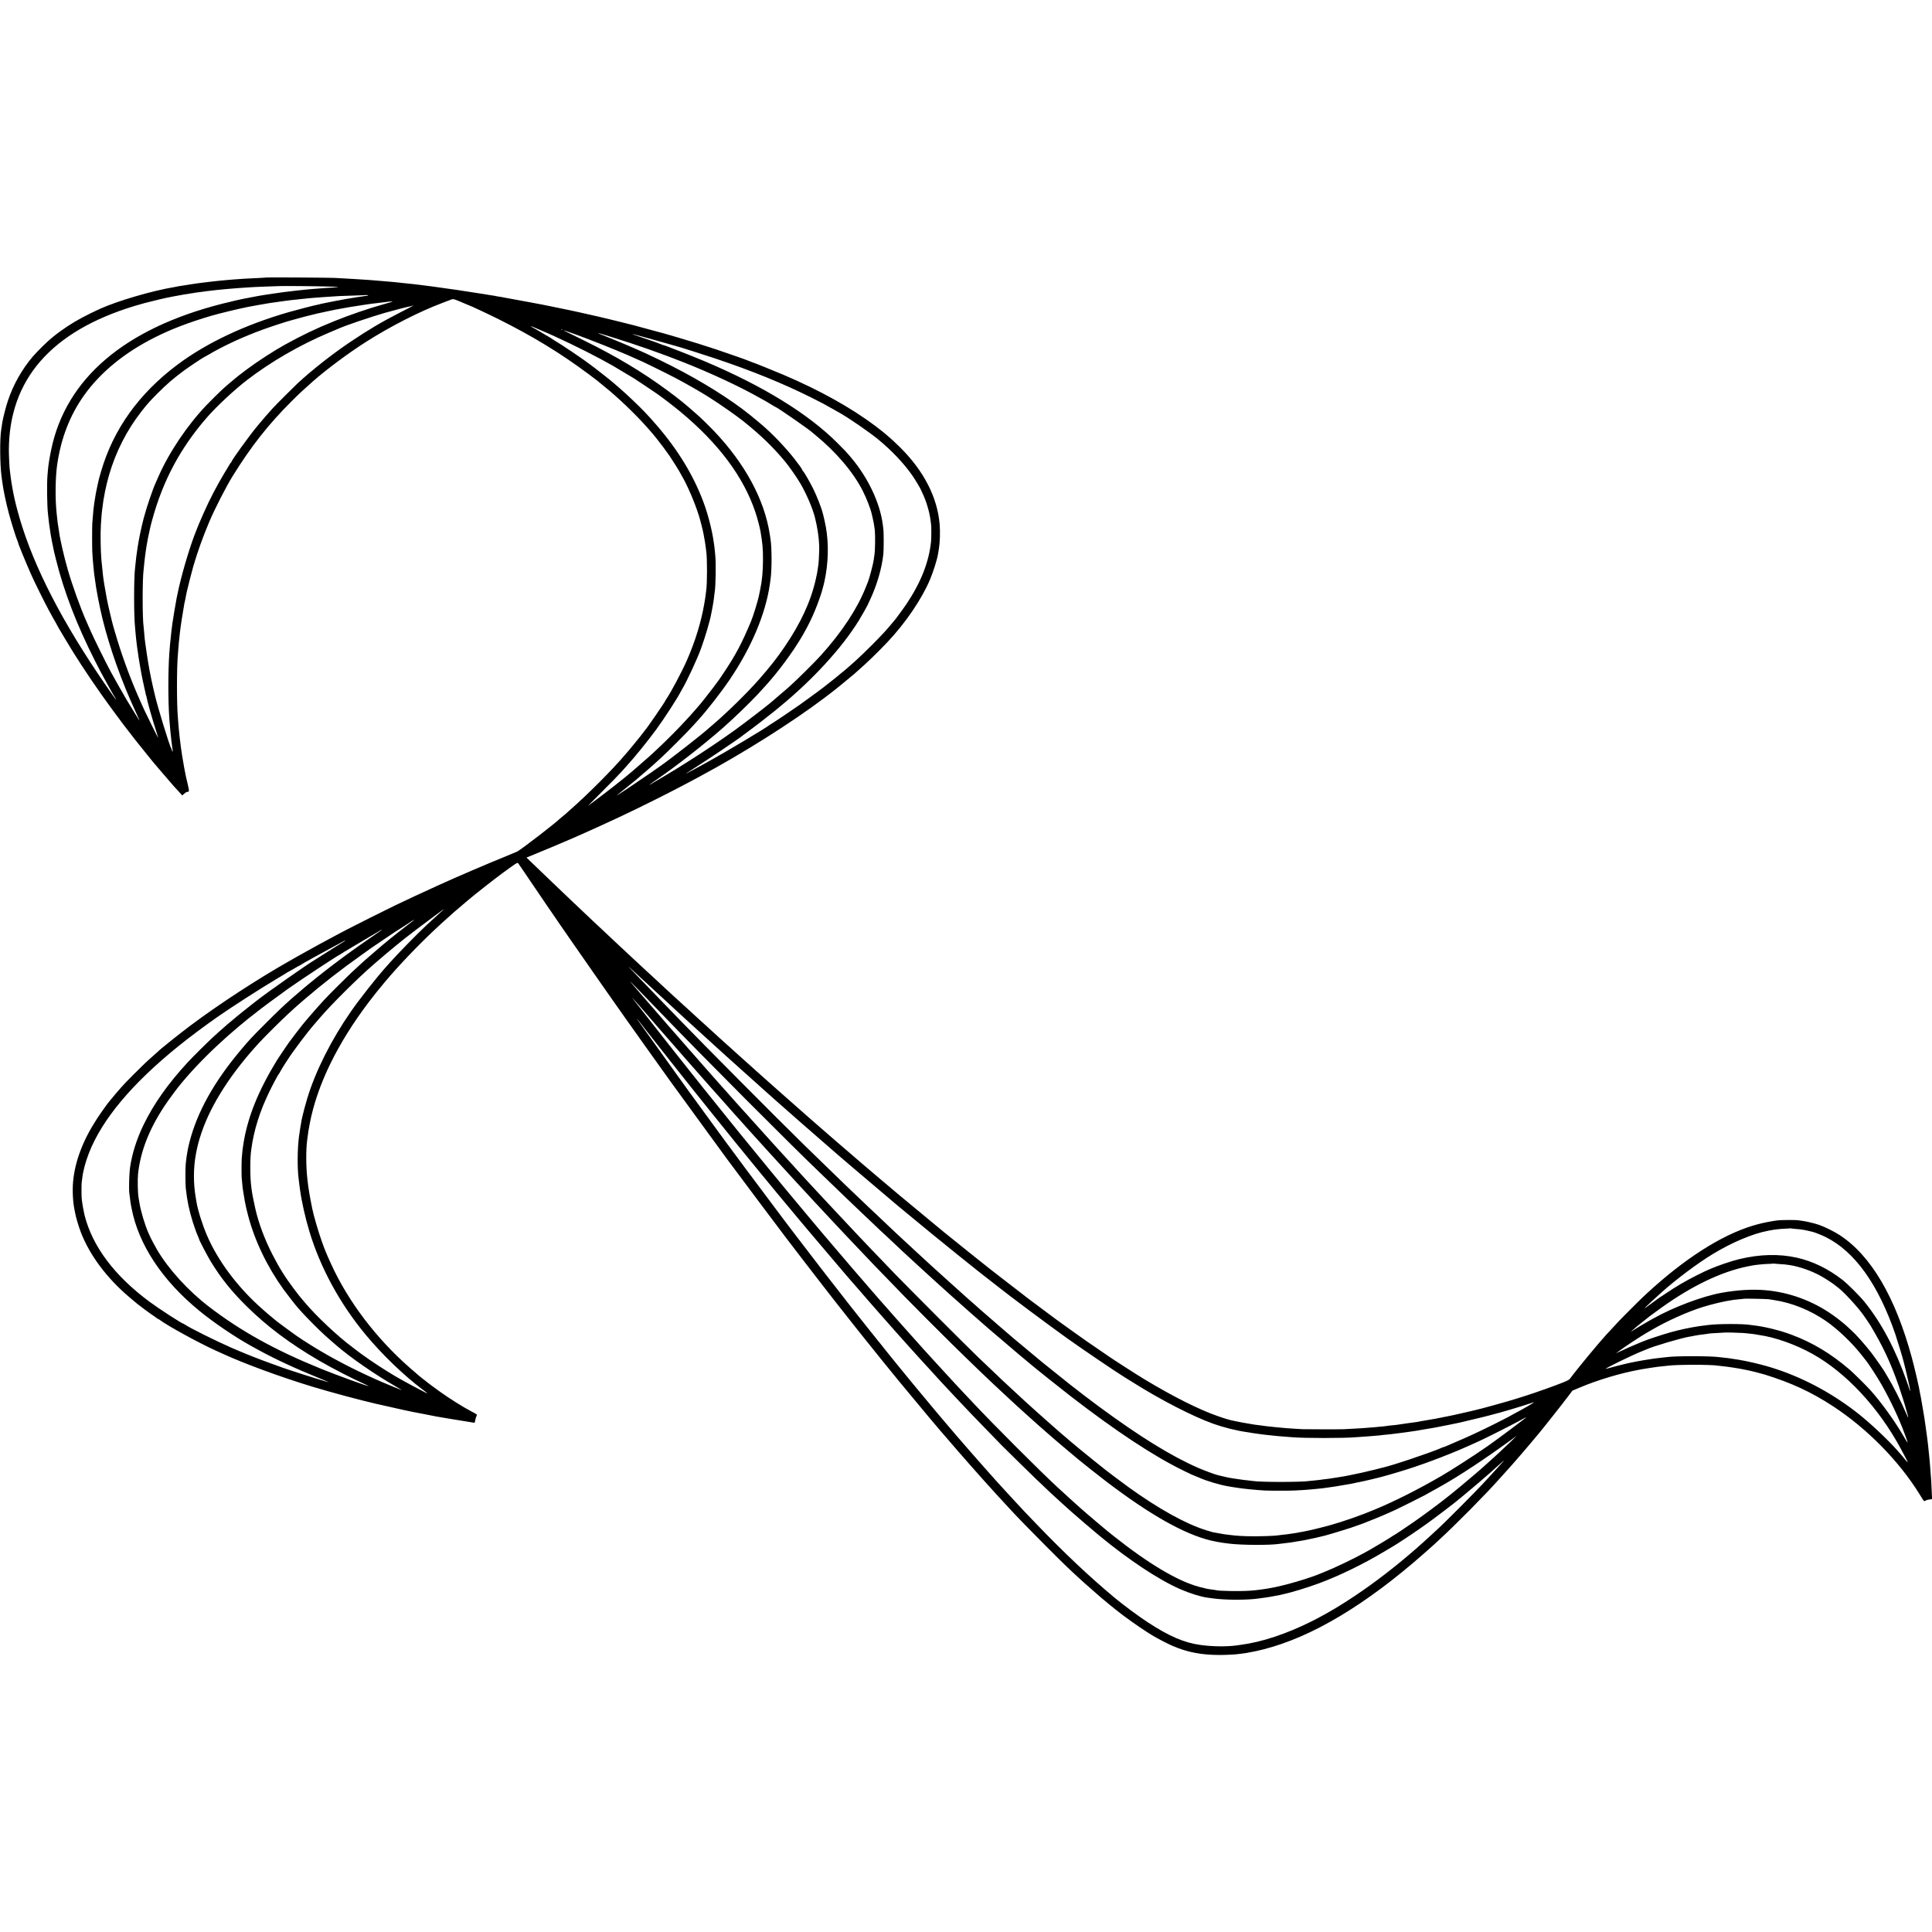
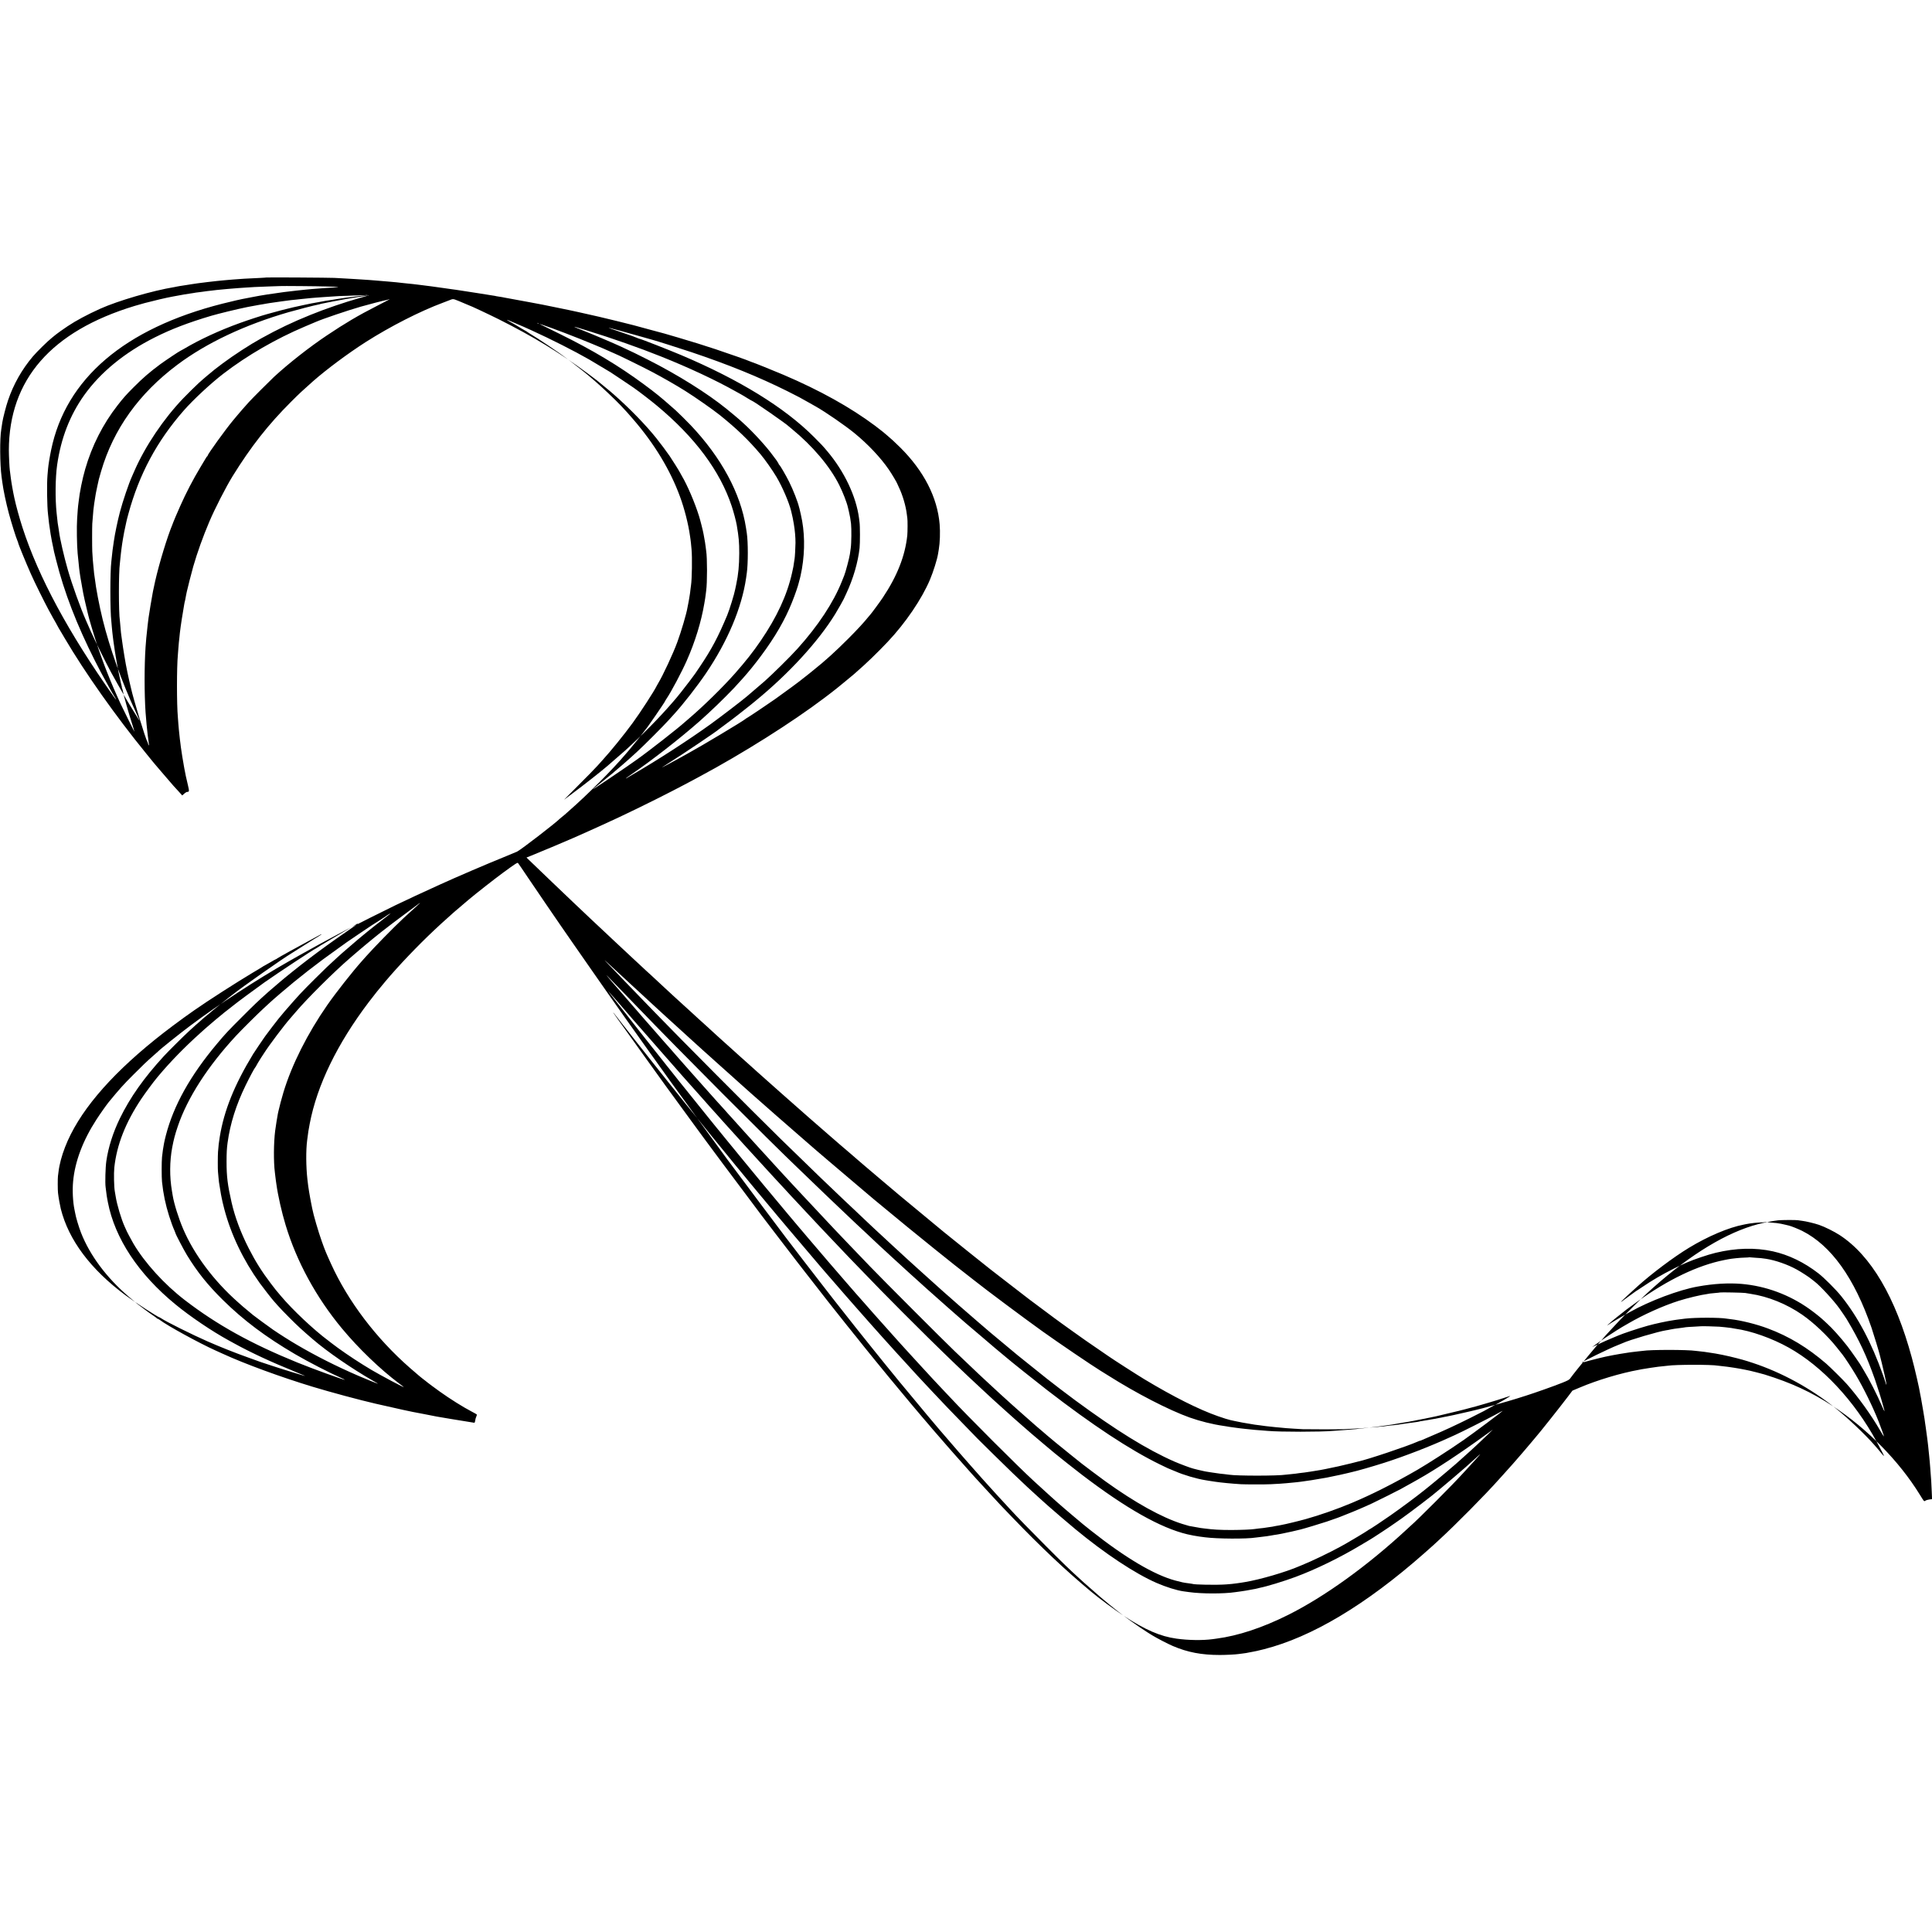
<svg xmlns="http://www.w3.org/2000/svg" version="1.0" width="3840pt" height="3840pt" viewBox="0 0 3840 3840" preserveAspectRatio="xMidYMid meet">
  <g transform="translate(0,3840) scale(0.1,-0.1)" fill="#000000" stroke="none">
-     <path d="M5298 32885 c-2 -2 -68 -6 -148 -10 -216 -9 -402 -20 -510 -30 -25 -3 -79 -7 -120 -10 -41 -3 -91 -8 -110 -10 -19 -2 -64 -7 -100 -10 -36 -3 -119 -13 -185 -21 -181 -22 -247 -31 -325 -44 -30 -6 -73 -12 -95 -15 -22 -3 -51 -7 -65 -10 -13 -2 -42 -7 -65 -10 -22 -3 -47 -8 -55 -10 -8 -2 -31 -7 -50 -10 -444 -73 -1126 -273 -1480 -432 -256 -116 -477 -234 -645 -346 -84 -56 -224 -155 -235 -167 -3 -3 -39 -32 -80 -65 -89 -71 -293 -272 -377 -370 -218 -257 -386 -554 -494 -874 -39 -113 -102 -359 -113 -436 -9 -62 -16 -107 -21 -140 -31 -175 -27 -700 6 -940 5 -38 12 -88 15 -110 20 -154 75 -414 130 -620 47 -174 144 -486 170 -542 8 -17 14 -34 14 -39 0 -20 150 -387 253 -619 74 -168 268 -559 355 -720 69 -127 110 -200 141 -253 17 -29 31 -55 31 -57 0 -4 41 -75 90 -155 5 -8 30 -51 56 -95 403 -685 1015 -1551 1619 -2291 49 -61 106 -130 125 -154 19 -24 40 -48 45 -54 6 -6 58 -67 115 -135 58 -69 116 -136 129 -150 13 -15 46 -53 74 -86 27 -33 53 -62 56 -65 3 -3 44 -47 90 -98 l83 -92 39 35 c22 19 47 35 57 35 45 1 46 12 18 131 -39 164 -55 239 -61 279 -3 19 -8 42 -10 50 -2 8 -6 31 -9 50 -3 19 -8 46 -10 60 -10 50 -35 206 -42 260 -4 30 -8 57 -9 60 -1 3 -5 37 -9 75 -5 39 -9 77 -11 85 -1 8 -6 51 -10 94 -4 43 -8 86 -10 95 -1 9 -6 61 -10 116 -4 55 -8 116 -10 135 -23 246 -23 990 0 1230 2 19 6 78 10 130 3 52 8 106 10 120 2 14 6 54 10 90 3 36 8 81 10 100 9 73 25 196 30 220 2 14 6 41 9 60 5 33 25 154 47 284 5 33 12 62 14 65 1 3 6 23 9 43 3 21 10 57 15 80 6 24 12 54 14 68 9 47 98 395 128 500 81 280 193 593 317 885 110 261 334 698 465 910 364 588 708 1026 1163 1480 166 166 233 228 434 406 272 239 698 556 1050 781 488 311 1080 613 1535 782 55 21 109 41 120 46 82 33 76 34 186 -10 57 -23 128 -53 157 -66 29 -13 55 -24 57 -24 13 0 376 -170 585 -274 678 -339 1224 -671 1780 -1085 85 -64 164 -123 175 -132 11 -10 74 -61 140 -115 111 -91 141 -116 201 -169 316 -279 629 -601 840 -865 83 -104 200 -260 265 -355 55 -81 190 -297 203 -325 3 -8 20 -37 36 -65 110 -184 260 -534 343 -800 24 -76 80 -295 91 -360 26 -143 36 -199 42 -255 3 -30 8 -66 10 -80 22 -132 22 -639 0 -790 -2 -14 -7 -50 -10 -80 -7 -57 -10 -76 -27 -175 -62 -366 -183 -760 -349 -1135 -97 -221 -310 -622 -402 -757 -15 -23 -28 -44 -28 -47 0 -14 -365 -545 -389 -566 -4 -3 -26 -32 -50 -65 -25 -33 -47 -62 -50 -65 -4 -3 -42 -50 -85 -105 -44 -55 -105 -129 -135 -165 -31 -35 -67 -78 -81 -94 -256 -304 -762 -810 -1120 -1122 -24 -21 -61 -54 -82 -73 -21 -19 -48 -41 -60 -49 -12 -9 -29 -23 -37 -31 -92 -92 -764 -610 -851 -656 -14 -7 -110 -47 -215 -90 -396 -160 -994 -417 -1325 -568 -412 -188 -572 -262 -884 -411 -146 -70 -831 -412 -941 -471 -44 -23 -134 -71 -200 -105 -193 -101 -565 -304 -765 -418 -102 -58 -198 -113 -215 -122 -624 -354 -1401 -861 -1950 -1274 -217 -162 -604 -472 -645 -516 -3 -3 -43 -39 -90 -80 -133 -117 -211 -191 -400 -381 -205 -205 -273 -282 -489 -544 -42 -51 -176 -241 -243 -345 -271 -417 -430 -840 -465 -1235 -16 -176 -5 -400 27 -555 6 -25 12 -56 14 -70 13 -81 70 -271 116 -390 176 -450 509 -897 950 -1273 165 -141 182 -155 315 -253 85 -63 99 -73 185 -132 30 -20 57 -40 58 -44 2 -5 8 -8 14 -8 6 0 25 -11 42 -23 151 -115 781 -460 1106 -607 52 -24 122 -55 155 -70 428 -197 1152 -462 1774 -651 351 -107 954 -269 1256 -338 159 -37 529 -120 555 -125 14 -2 57 -11 95 -20 39 -8 82 -17 95 -20 14 -2 108 -20 210 -40 102 -20 219 -43 260 -51 74 -14 499 -84 635 -105 39 -6 82 -13 96 -16 25 -5 27 -2 34 42 3 26 14 62 23 80 10 21 12 37 6 43 -5 4 -52 31 -104 58 -167 87 -428 251 -625 392 -114 82 -238 174 -245 181 -3 3 -23 19 -45 36 -22 16 -49 36 -60 46 -11 9 -40 33 -65 53 -38 32 -81 68 -180 155 -672 587 -1232 1326 -1570 2070 -96 210 -122 273 -183 445 -68 188 -170 539 -191 655 -2 14 -11 59 -20 100 -8 41 -18 89 -20 105 -3 17 -12 71 -21 120 -16 98 -20 126 -35 255 -28 251 -31 577 -5 775 24 187 24 186 51 330 146 765 546 1588 1172 2415 118 155 197 254 332 414 260 309 632 700 970 1018 148 138 153 143 260 238 40 36 85 76 100 90 15 14 38 34 51 45 13 11 74 62 134 114 61 51 121 103 135 115 139 118 525 420 683 536 250 183 292 210 303 197 6 -6 95 -136 196 -287 169 -250 571 -840 648 -950 17 -25 119 -171 225 -325 107 -154 294 -424 417 -599 123 -176 244 -349 269 -385 143 -206 645 -915 761 -1076 151 -211 505 -705 527 -737 56 -79 428 -590 671 -921 140 -192 264 -362 275 -377 36 -52 289 -395 295 -400 3 -3 23 -30 45 -60 54 -76 844 -1128 993 -1325 278 -364 449 -586 677 -880 132 -170 245 -317 252 -325 7 -8 50 -63 95 -121 171 -219 608 -770 618 -779 3 -3 30 -36 60 -75 72 -91 413 -513 555 -685 389 -472 819 -985 944 -1125 20 -22 56 -65 81 -94 101 -121 672 -769 755 -857 16 -17 169 -185 185 -204 8 -10 58 -64 112 -121 53 -57 108 -117 123 -134 131 -143 410 -430 715 -735 355 -356 457 -454 650 -630 51 -47 98 -90 104 -95 15 -14 257 -227 334 -293 34 -30 115 -97 179 -149 65 -52 127 -102 138 -111 128 -105 446 -332 615 -438 19 -12 61 -38 93 -58 84 -52 308 -169 407 -211 294 -126 572 -179 935 -179 120 0 318 10 365 18 14 3 50 7 80 10 30 3 66 8 80 11 14 3 36 7 50 10 14 2 50 9 80 15 30 6 66 13 80 16 14 3 77 18 141 34 953 242 2026 884 3179 1900 91 79 174 154 186 165 11 11 65 61 119 110 326 298 930 909 1196 1210 24 28 47 52 50 55 5 4 141 157 218 243 117 133 277 319 350 407 34 41 72 86 84 100 77 85 492 608 662 832 l89 118 145 61 c345 147 815 288 1176 353 17 3 39 8 50 10 59 11 289 46 335 51 78 7 168 17 188 20 155 24 873 25 998 1 11 -2 51 -7 89 -10 114 -11 340 -46 460 -72 38 -9 81 -18 95 -20 30 -6 243 -61 285 -74 529 -164 929 -349 1355 -628 681 -445 1317 -1092 1727 -1757 92 -149 84 -141 115 -121 14 9 49 19 78 23 l52 6 -7 161 c-3 89 -8 181 -10 206 -2 25 -7 90 -11 145 -4 55 -8 109 -9 120 -1 11 -5 61 -9 110 -4 50 -9 101 -11 115 -2 14 -7 61 -11 105 -3 44 -8 88 -10 99 -2 10 -6 44 -9 75 -4 31 -8 67 -10 81 -2 14 -9 63 -15 110 -5 47 -12 96 -15 110 -3 14 -7 44 -10 67 -7 59 -13 98 -41 263 -28 158 -29 166 -39 225 -3 22 -8 48 -11 58 -3 10 -7 30 -9 45 -11 87 -107 504 -164 713 -327 1209 -813 2035 -1436 2441 -109 71 -301 166 -410 203 -95 32 -259 71 -335 80 -30 3 -68 9 -85 12 -42 7 -328 6 -395 -2 -99 -11 -283 -46 -395 -76 -619 -161 -1336 -595 -2080 -1257 -164 -147 -250 -228 -454 -433 -191 -190 -262 -265 -486 -509 -168 -184 -597 -704 -720 -873 -15 -21 -55 -42 -157 -82 -175 -70 -544 -200 -718 -255 -74 -23 -160 -50 -190 -60 -131 -43 -723 -208 -810 -225 -8 -2 -53 -12 -100 -24 -79 -19 -289 -66 -335 -76 -46 -9 -122 -25 -145 -30 -14 -3 -38 -8 -55 -10 -16 -3 -37 -8 -45 -10 -8 -2 -32 -6 -54 -10 -21 -3 -41 -7 -45 -9 -3 -2 -28 -7 -56 -10 -27 -4 -81 -13 -120 -21 -38 -7 -89 -16 -113 -19 -24 -3 -46 -7 -50 -10 -4 -2 -29 -6 -57 -10 -27 -3 -95 -12 -150 -20 -55 -8 -120 -18 -145 -21 -25 -3 -57 -8 -72 -11 -15 -2 -48 -6 -73 -9 -25 -2 -71 -7 -103 -10 -31 -3 -64 -8 -72 -10 -8 -2 -53 -7 -99 -10 -47 -4 -92 -8 -100 -10 -9 -2 -65 -6 -126 -10 -60 -4 -117 -9 -125 -10 -8 -2 -85 -6 -170 -10 -85 -5 -177 -9 -205 -11 -64 -4 -754 -3 -820 0 -27 2 -106 6 -175 10 -69 4 -141 9 -160 11 -19 2 -66 6 -105 10 -38 3 -88 8 -110 10 -135 14 -162 17 -185 20 -14 2 -63 9 -110 15 -47 5 -96 12 -110 14 -14 3 -43 7 -65 11 -96 14 -270 46 -332 61 -38 8 -76 17 -87 19 -42 9 -137 39 -246 77 -379 132 -887 387 -1463 734 -146 88 -618 391 -706 453 -9 6 -84 57 -166 114 -231 157 -379 260 -573 400 -97 71 -188 136 -202 145 -14 9 -77 55 -140 102 -240 178 -486 361 -500 373 -9 6 -54 41 -100 77 -47 35 -213 163 -369 285 -156 121 -295 229 -310 240 -64 49 -744 594 -916 734 -200 164 -804 664 -890 737 -27 23 -187 158 -354 299 -167 142 -316 268 -330 280 -14 13 -78 67 -141 121 -63 54 -117 101 -120 104 -3 3 -34 30 -70 60 -100 84 -111 94 -165 141 -28 24 -79 69 -114 99 -35 30 -69 60 -75 65 -6 6 -96 84 -201 175 -104 91 -206 179 -225 196 -19 17 -118 104 -220 194 -219 193 -255 224 -340 300 -156 138 -265 235 -270 240 -6 6 -162 145 -209 186 -35 31 -47 41 -132 119 -51 46 -172 154 -217 194 -33 29 -184 165 -206 186 -12 11 -59 54 -106 95 -46 41 -93 84 -105 95 -11 11 -63 58 -115 105 -52 47 -105 96 -119 109 -14 12 -59 53 -100 90 -41 36 -81 73 -90 82 -9 8 -70 64 -136 125 -66 60 -125 113 -131 119 -6 5 -53 48 -104 95 -51 47 -98 90 -104 95 -6 6 -72 67 -146 135 -74 68 -162 150 -195 181 -33 32 -71 67 -85 79 -25 21 -189 173 -260 240 -20 19 -64 59 -96 89 -73 67 -297 276 -424 396 -52 50 -100 95 -106 100 -12 11 -214 200 -299 280 -27 26 -113 107 -190 180 -77 73 -160 152 -185 175 -39 36 -199 189 -415 396 -203 194 -443 424 -474 455 l-36 35 95 38 c194 78 739 307 835 351 17 7 73 32 125 55 143 63 139 61 385 173 306 139 470 216 750 352 212 102 578 286 720 360 55 29 159 83 230 120 72 37 148 78 170 90 22 12 81 43 130 70 862 462 1830 1072 2480 1563 66 50 125 95 130 99 6 5 30 24 55 43 25 19 54 42 65 51 11 9 85 70 165 135 80 65 159 131 175 145 17 15 41 37 54 48 186 161 410 377 617 596 354 375 676 849 839 1235 66 157 142 398 160 510 3 19 10 60 15 90 23 133 30 345 17 500 -45 536 -313 1058 -782 1525 -107 106 -192 184 -260 240 -27 22 -65 54 -84 71 -20 17 -90 71 -156 121 -491 367 -1100 706 -1825 1015 -178 76 -605 248 -616 248 -3 0 -20 6 -37 14 -64 29 -402 148 -692 245 -258 85 -440 142 -745 232 -259 77 -274 81 -605 169 -126 34 -252 68 -280 76 -51 15 -640 159 -685 168 -14 2 -65 14 -115 26 -49 12 -101 24 -115 26 -14 3 -94 21 -178 40 -84 18 -163 36 -175 38 -12 3 -134 28 -272 56 -137 29 -261 54 -275 56 -14 3 -128 25 -255 48 -253 48 -441 82 -495 91 -19 3 -42 8 -50 10 -8 2 -37 6 -64 10 -27 3 -52 8 -55 9 -3 2 -26 7 -51 10 -25 3 -56 8 -70 11 -14 3 -41 7 -61 10 -20 3 -106 16 -190 30 -85 14 -172 27 -194 30 -37 5 -64 9 -227 35 -35 5 -81 12 -103 14 -22 3 -85 12 -140 20 -124 19 -369 51 -495 66 -52 6 -108 13 -125 15 -16 2 -61 7 -100 10 -38 4 -81 8 -95 10 -14 3 -74 9 -135 15 -60 5 -130 12 -155 14 -50 5 -135 12 -250 21 -41 4 -97 8 -125 10 -27 3 -95 7 -150 10 -55 3 -127 8 -160 10 -33 3 -118 7 -190 11 -71 3 -161 8 -200 11 -78 5 -1342 13 -1347 8z m1182 -179 c63 -3 144 -5 179 -6 135 -1 43 -12 -199 -25 -70 -4 -187 -13 -260 -20 -25 -2 -74 -7 -110 -10 -36 -4 -83 -8 -105 -11 -22 -2 -60 -6 -85 -9 -58 -6 -216 -25 -255 -30 -253 -34 -459 -66 -610 -96 -55 -11 -113 -22 -130 -25 -97 -17 -298 -62 -485 -110 -1945 -493 -3113 -1491 -3404 -2909 -29 -139 -54 -295 -61 -375 -2 -19 -7 -75 -11 -125 -15 -170 -9 -622 11 -780 2 -16 7 -57 10 -90 3 -33 8 -73 10 -90 27 -190 39 -265 56 -350 12 -55 23 -109 25 -120 2 -11 6 -31 9 -45 3 -14 7 -34 9 -45 2 -11 20 -85 41 -165 160 -639 410 -1287 768 -1995 100 -198 145 -282 225 -425 13 -25 50 -90 80 -145 30 -55 70 -124 89 -154 51 -80 35 -70 -26 17 -887 1253 -1485 2361 -1804 3347 -62 191 -128 432 -161 585 -27 121 -62 322 -71 400 -6 50 -15 124 -20 156 -7 47 -19 295 -19 394 3 1404 841 2366 2499 2869 85 25 123 36 200 57 177 47 431 107 560 130 191 36 303 55 345 60 25 3 52 7 60 9 14 4 89 15 140 20 29 3 116 15 146 20 11 2 52 6 90 10 38 4 78 9 89 11 11 2 54 6 95 9 41 3 89 7 105 10 17 2 71 7 120 10 50 4 106 8 125 10 19 2 87 7 150 10 63 4 135 8 160 10 25 2 149 7 275 11 127 3 231 7 232 8 5 4 813 -3 913 -8z m838 -181 c-2 -1 -28 -5 -58 -8 -47 -5 -260 -38 -340 -53 -14 -2 -38 -6 -55 -9 -80 -14 -204 -37 -240 -45 -22 -5 -56 -12 -75 -15 -19 -3 -53 -10 -75 -15 -22 -5 -55 -12 -74 -15 -19 -3 -37 -8 -41 -10 -4 -2 -22 -7 -41 -10 -61 -10 -420 -103 -584 -150 -871 -252 -1631 -611 -2209 -1044 -765 -573 -1271 -1281 -1516 -2117 -22 -76 -42 -148 -45 -159 -2 -11 -15 -69 -29 -130 -14 -60 -27 -126 -30 -145 -3 -19 -8 -46 -10 -60 -14 -77 -36 -232 -40 -280 -10 -116 -18 -217 -22 -270 -4 -76 -4 -459 0 -550 5 -96 16 -248 21 -280 2 -14 6 -59 10 -100 3 -41 8 -82 10 -90 2 -8 7 -40 10 -70 21 -187 89 -542 155 -810 142 -575 378 -1237 655 -1835 54 -116 86 -192 75 -175 -18 25 -228 367 -247 401 -10 17 -23 39 -28 48 -26 42 -239 418 -289 511 -101 187 -330 650 -405 820 -40 91 -79 179 -86 195 -116 262 -281 720 -369 1027 -73 253 -155 611 -172 748 -1 14 -5 39 -8 55 -16 85 -23 139 -41 320 -30 286 -25 699 10 950 76 533 253 990 537 1389 327 458 804 848 1403 1149 330 166 670 296 1125 431 140 41 508 131 700 170 14 3 34 7 45 9 23 5 89 17 125 23 14 3 48 9 75 14 28 5 66 12 85 14 19 3 44 7 55 10 31 6 115 19 205 31 25 3 56 8 70 10 14 2 63 9 110 15 47 6 99 12 115 15 17 2 62 6 100 10 39 3 79 8 90 10 11 2 55 7 98 10 44 4 87 8 97 10 10 2 64 6 121 10 57 4 120 9 139 10 19 2 87 7 150 10 63 4 140 9 170 11 30 2 163 6 295 10 132 4 242 8 243 10 2 1 10 0 18 -3 8 -3 14 -7 12 -8z m472 -125 c-14 -5 -92 -27 -175 -50 -292 -82 -676 -213 -973 -334 -362 -146 -637 -278 -981 -468 -221 -122 -541 -330 -761 -494 -145 -108 -177 -134 -314 -249 -65 -55 -93 -79 -165 -144 -50 -45 -237 -229 -311 -307 -387 -405 -747 -940 -962 -1428 -22 -50 -46 -104 -53 -121 -61 -132 -184 -495 -239 -705 -45 -169 -101 -437 -121 -580 -26 -173 -29 -202 -40 -310 -3 -36 -8 -78 -10 -95 -26 -201 -26 -974 0 -1190 2 -16 6 -64 9 -105 4 -41 8 -88 10 -105 2 -16 7 -59 11 -95 4 -36 8 -72 10 -80 1 -8 6 -40 10 -70 3 -30 13 -95 21 -145 8 -49 17 -101 19 -115 16 -99 39 -224 55 -302 11 -51 25 -113 30 -138 5 -25 11 -55 14 -66 2 -12 9 -38 14 -58 6 -20 8 -36 6 -36 -3 0 0 -8 5 -17 5 -10 12 -34 15 -53 12 -78 117 -448 201 -707 18 -57 31 -103 30 -103 -4 0 -224 445 -273 550 -196 424 -354 824 -486 1229 -58 177 -151 491 -161 543 -2 10 -15 64 -29 120 -29 117 -62 269 -70 313 -2 17 -11 66 -20 110 -8 44 -17 96 -20 115 -3 19 -8 46 -11 60 -3 14 -8 45 -11 70 -3 25 -7 52 -9 60 -2 8 -7 44 -10 80 -3 36 -8 81 -10 100 -4 33 -6 52 -20 195 -15 159 -21 533 -10 690 10 152 16 234 19 252 2 10 7 50 11 88 18 176 73 450 130 645 134 465 352 895 643 1268 114 146 169 209 317 357 186 187 320 303 536 463 90 66 383 262 393 262 2 0 37 19 78 43 313 186 702 365 1108 512 172 62 441 150 550 179 30 8 98 27 150 41 52 15 102 28 110 30 8 2 62 15 120 30 58 15 116 29 130 32 13 2 60 13 105 23 45 10 94 21 110 24 23 4 107 21 150 31 6 1 28 5 50 9 22 4 74 14 115 21 41 8 89 16 105 19 63 9 112 17 165 26 30 5 73 12 95 15 60 8 118 17 139 21 11 2 42 6 70 9 28 3 67 7 86 10 19 2 51 7 70 9 19 3 62 8 95 11 33 4 61 8 62 9 1 0 23 2 50 3 38 2 43 0 23 -7z m415 -79 c-6 -5 -116 -62 -245 -128 -368 -188 -629 -342 -990 -584 -353 -236 -766 -561 -1055 -828 -81 -76 -428 -423 -490 -491 -83 -91 -188 -211 -249 -285 -32 -38 -66 -79 -75 -90 -148 -178 -501 -667 -501 -695 0 -4 -3 -10 -7 -12 -5 -1 -16 -16 -26 -33 -10 -16 -59 -100 -111 -185 -150 -250 -286 -511 -403 -775 -64 -145 -136 -312 -139 -325 0 -3 -5 -16 -11 -30 -107 -257 -264 -771 -348 -1140 -9 -39 -35 -163 -40 -187 -3 -16 -7 -39 -10 -53 -13 -63 -74 -431 -80 -481 -3 -31 -8 -67 -10 -80 -3 -13 -7 -51 -10 -84 -3 -33 -8 -76 -10 -95 -8 -55 -23 -223 -30 -328 -25 -371 -25 -920 0 -1293 5 -76 16 -202 20 -239 2 -19 7 -62 10 -95 3 -33 8 -76 10 -95 2 -19 7 -55 10 -80 3 -25 9 -69 13 -97 10 -57 -2 -74 -13 -20 -4 17 -11 37 -15 42 -32 43 -279 851 -325 1065 -2 8 -18 76 -35 149 -17 74 -33 146 -35 160 -3 15 -7 37 -10 51 -24 104 -77 426 -100 603 -3 20 -8 56 -11 80 -7 45 -8 57 -19 187 -3 47 -8 95 -10 107 -26 165 -26 965 0 1143 2 14 6 59 10 100 4 41 9 87 11 102 2 15 6 49 9 74 3 26 9 72 14 103 6 31 13 76 16 101 8 54 42 231 55 280 5 19 11 49 14 65 3 17 21 89 41 160 214 786 566 1442 1099 2050 189 216 538 540 786 731 473 364 1048 696 1620 938 102 42 199 84 215 91 144 63 626 226 895 304 167 48 462 124 524 135 16 3 31 8 34 11 3 3 8 5 11 5 3 0 1 -4 -4 -9z m2532 -480 c137 -58 164 -70 298 -131 381 -173 852 -411 1150 -582 57 -33 345 -205 420 -251 35 -22 399 -265 460 -308 113 -79 340 -254 460 -354 760 -631 1257 -1298 1490 -1999 40 -121 85 -292 100 -376 41 -243 50 -341 50 -560 -1 -247 -18 -422 -60 -620 -9 -41 -19 -86 -21 -100 -16 -90 -116 -413 -159 -515 -181 -432 -307 -670 -539 -1015 -50 -74 -94 -139 -98 -145 -4 -5 -56 -75 -115 -155 -88 -118 -260 -334 -308 -386 -5 -6 -23 -26 -39 -45 -251 -290 -585 -630 -927 -940 -48 -43 -140 -123 -354 -308 -135 -116 -475 -383 -700 -550 -77 -58 -149 -111 -160 -120 -10 -9 114 117 276 279 163 162 336 339 385 394 49 54 94 104 99 110 161 175 425 501 601 741 150 204 430 636 477 735 4 8 17 31 28 50 96 158 299 593 382 820 80 217 183 566 203 690 3 14 9 48 15 76 5 28 12 61 14 75 2 13 8 51 14 84 6 33 13 87 16 120 4 33 8 71 11 85 19 117 26 559 11 715 -4 44 -9 101 -12 126 -2 25 -6 59 -9 75 -3 16 -8 49 -11 74 -31 226 -110 537 -198 775 -195 532 -509 1050 -933 1540 -103 120 -139 159 -244 270 -105 112 -377 369 -495 470 -32 28 -79 68 -104 90 -66 58 -270 220 -381 304 -52 39 -99 74 -105 79 -121 95 -568 396 -720 485 -11 7 -34 22 -52 34 -17 13 -34 23 -37 23 -2 0 -40 22 -83 48 -43 27 -98 60 -123 74 -116 65 -160 90 -160 94 0 5 21 -4 187 -75z m438 1 c-3 -3 -11 0 -18 7 -9 10 -8 11 6 5 10 -3 15 -9 12 -12z m90 -27 c162 -52 679 -250 983 -377 209 -87 243 -101 370 -159 34 -16 64 -29 66 -29 14 0 568 -271 741 -363 220 -116 494 -273 665 -381 207 -130 548 -369 690 -482 339 -273 570 -495 810 -780 89 -106 235 -314 316 -450 118 -200 246 -498 290 -674 28 -116 38 -162 54 -260 22 -132 33 -260 33 -375 -1 -90 -12 -292 -18 -315 -2 -8 -6 -37 -10 -65 -9 -74 -14 -99 -41 -219 -98 -439 -301 -876 -622 -1346 -150 -220 -295 -404 -507 -645 -247 -280 -631 -656 -929 -910 -33 -27 -64 -55 -70 -60 -127 -117 -733 -591 -961 -751 -16 -11 -106 -75 -200 -140 -148 -104 -613 -416 -655 -439 -24 -13 -15 -6 180 150 102 82 187 151 190 154 3 3 48 42 100 86 52 44 97 82 100 85 3 3 39 34 80 70 41 36 81 72 90 80 9 8 63 58 121 110 139 127 521 509 639 640 52 58 100 110 105 116 177 194 454 549 627 804 431 636 713 1304 799 1894 5 39 12 85 14 101 27 184 27 621 0 795 -3 19 -10 67 -16 105 -106 685 -489 1395 -1099 2039 -74 78 -255 257 -296 293 -12 10 -52 46 -90 79 -196 174 -312 269 -544 440 -500 370 -1025 684 -1685 1008 -407 199 -403 198 -380 190 11 -3 38 -12 60 -19z m878 -110 c494 -152 1034 -342 1466 -515 552 -220 1096 -475 1486 -695 28 -15 75 -42 105 -58 30 -17 90 -52 132 -79 43 -26 80 -48 84 -48 23 0 698 -468 734 -510 3 -3 30 -25 60 -50 412 -337 757 -744 942 -1115 71 -140 151 -346 173 -445 2 -8 11 -46 20 -85 19 -79 32 -152 42 -240 11 -97 8 -393 -6 -485 -7 -47 -15 -101 -17 -120 -12 -81 -86 -360 -113 -425 -5 -11 -26 -63 -46 -115 -167 -420 -473 -884 -884 -1340 -144 -160 -496 -507 -651 -644 -31 -27 -295 -253 -350 -300 -116 -98 -506 -396 -718 -550 -436 -315 -1071 -726 -1550 -1002 -51 -30 -104 -61 -117 -70 -14 -9 -25 -14 -25 -11 0 3 42 33 93 68 424 289 973 717 1370 1066 224 198 480 445 689 664 16 17 99 108 172 189 112 125 242 284 361 445 280 375 481 722 619 1070 58 143 121 328 132 379 2 10 8 33 13 50 12 35 38 153 52 236 63 369 56 744 -21 1076 -11 48 -22 97 -25 108 -2 12 -4 21 -5 21 -1 0 -3 7 -5 15 -23 104 -117 346 -199 510 -66 132 -183 333 -198 338 -4 2 -8 8 -8 14 0 8 -56 94 -70 108 -3 3 -23 30 -45 60 -128 178 -401 476 -596 651 -15 13 -44 40 -65 59 -39 34 -161 137 -259 216 -385 313 -972 680 -1565 980 -217 110 -313 157 -540 262 -143 66 -504 220 -715 304 -286 114 -282 115 48 13z m644 -1 c114 -31 309 -85 433 -121 124 -36 232 -66 240 -68 46 -11 541 -168 759 -241 729 -245 1335 -491 1901 -773 225 -113 269 -136 440 -234 58 -33 119 -68 136 -77 188 -107 573 -372 759 -524 269 -220 518 -484 683 -724 61 -89 164 -263 168 -282 0 -3 15 -34 32 -70 74 -153 139 -374 158 -538 3 -31 8 -66 10 -77 7 -31 6 -277 -1 -342 -43 -408 -201 -809 -488 -1238 -53 -80 -224 -312 -251 -341 -6 -7 -20 -22 -30 -35 -97 -120 -223 -257 -401 -435 -262 -262 -458 -440 -695 -629 -41 -33 -77 -62 -80 -65 -3 -3 -34 -28 -70 -55 -36 -27 -67 -52 -70 -55 -11 -14 -359 -271 -539 -398 -156 -109 -514 -350 -551 -370 -14 -7 -32 -19 -40 -26 -59 -50 -856 -527 -1140 -683 -30 -16 -111 -61 -180 -100 -150 -84 -347 -188 -340 -180 3 3 73 48 155 100 255 159 950 628 975 657 3 3 53 41 113 84 126 91 397 301 512 395 44 36 89 73 100 82 664 543 1250 1181 1587 1729 46 75 168 289 168 295 0 1 24 54 54 116 136 290 233 622 263 904 10 97 10 437 -1 510 -4 33 -9 69 -10 80 -56 431 -292 930 -630 1330 -97 115 -122 141 -266 285 -584 585 -1477 1135 -2641 1628 -241 102 -803 322 -822 322 -5 0 -23 6 -40 14 -55 24 -136 53 -347 124 -306 103 -307 105 -13 26z m-4007 -11415 c-167 -151 -213 -193 -294 -269 -201 -188 -580 -576 -739 -755 -19 -22 -56 -63 -80 -90 -188 -210 -515 -625 -689 -875 -394 -566 -707 -1189 -872 -1734 -32 -105 -87 -311 -100 -376 -3 -14 -8 -36 -11 -50 -9 -42 -44 -260 -54 -340 -30 -238 -33 -615 -6 -825 2 -16 7 -55 10 -85 3 -30 8 -66 10 -80 2 -14 7 -45 10 -70 31 -227 106 -558 184 -815 219 -725 607 -1437 1120 -2055 326 -393 758 -809 1131 -1089 47 -35 90 -68 95 -74 26 -25 -463 235 -640 340 -219 130 -472 296 -665 436 -69 50 -127 94 -130 97 -3 3 -31 25 -63 49 -286 212 -710 611 -942 887 -100 117 -114 135 -204 254 -177 233 -304 436 -436 695 -160 314 -274 621 -340 910 -79 348 -100 513 -100 810 0 173 5 268 20 375 51 380 171 758 360 1145 85 173 171 333 191 356 8 8 14 18 14 21 0 6 76 132 100 168 11 15 47 71 65 99 99 156 396 550 521 691 31 34 58 66 107 124 223 263 759 796 1067 1061 30 26 71 61 90 78 20 18 76 66 125 107 50 41 92 77 95 80 3 3 70 59 150 124 80 64 152 122 160 129 76 62 390 300 530 402 96 70 191 140 210 156 52 41 52 34 0 -12z m-566 -187 c-12 -9 -86 -66 -164 -127 -79 -60 -148 -115 -154 -120 -6 -6 -31 -26 -56 -45 -25 -19 -54 -42 -65 -52 -11 -9 -54 -44 -95 -78 -41 -34 -86 -72 -100 -83 -124 -107 -306 -263 -310 -267 -3 -3 -50 -46 -105 -95 -155 -140 -234 -216 -439 -420 -271 -270 -308 -310 -595 -640 -14 -17 -46 -55 -71 -85 -25 -30 -47 -57 -50 -60 -10 -10 -239 -309 -260 -340 -8 -12 -22 -32 -31 -44 -18 -23 -196 -289 -216 -321 -372 -611 -578 -1123 -663 -1645 -19 -118 -25 -170 -35 -300 -5 -69 -6 -343 -1 -390 2 -19 7 -69 10 -110 3 -41 8 -86 10 -100 2 -14 8 -47 12 -75 4 -27 8 -54 10 -60 1 -5 5 -30 9 -55 3 -25 13 -76 21 -115 8 -38 17 -81 20 -95 3 -14 18 -77 35 -140 134 -506 376 -1010 702 -1465 66 -91 244 -320 282 -361 5 -6 39 -44 75 -85 35 -41 145 -155 245 -255 152 -152 239 -233 456 -419 284 -245 762 -574 1178 -814 69 -39 122 -71 119 -71 -8 0 -255 100 -393 160 -437 189 -848 396 -1223 617 -142 83 -330 202 -471 298 -69 47 -390 283 -401 294 -3 4 -41 35 -85 71 -44 36 -96 79 -115 96 -19 17 -62 55 -95 84 -479 422 -876 951 -1093 1460 -89 207 -181 500 -207 660 -3 19 -10 60 -15 90 -49 284 -47 592 5 870 31 161 55 254 111 419 191 565 597 1195 1160 1802 114 123 433 439 553 549 57 52 113 104 125 115 11 12 102 90 201 176 350 301 732 599 1129 880 100 71 186 133 192 138 7 6 113 77 235 160 123 83 229 154 235 158 5 4 19 13 30 20 85 53 250 158 254 163 8 9 104 70 110 70 3 -1 -5 -8 -16 -18z m-664 -212 c-575 -392 -990 -700 -1415 -1049 -44 -36 -82 -68 -85 -71 -3 -3 -50 -43 -105 -90 -55 -47 -105 -89 -111 -95 -6 -5 -29 -25 -50 -44 -161 -143 -272 -248 -494 -471 -297 -297 -328 -330 -508 -544 -530 -632 -860 -1224 -1013 -1816 -16 -63 -32 -130 -35 -150 -3 -19 -7 -42 -9 -50 -6 -22 -25 -154 -33 -235 -9 -91 -9 -400 0 -490 25 -237 69 -451 142 -681 37 -117 76 -223 107 -291 10 -23 19 -45 19 -49 0 -17 165 -333 230 -439 205 -334 407 -587 714 -890 405 -400 853 -736 1436 -1077 259 -151 663 -360 916 -472 43 -20 75 -36 70 -36 -31 -1 -642 221 -942 343 -918 373 -1597 749 -2234 1238 -411 315 -801 744 -1028 1129 -43 73 -144 264 -147 280 -1 3 -12 28 -25 55 -68 150 -153 432 -180 605 -7 41 -14 84 -16 95 -16 82 -22 361 -10 475 49 450 221 889 533 1359 81 120 245 343 318 429 11 13 27 32 35 42 233 277 517 568 815 835 43 39 86 77 94 85 9 8 61 53 116 100 55 47 105 89 111 95 7 5 20 17 31 25 47 38 128 105 133 110 3 3 43 35 90 70 47 36 91 70 98 77 28 26 449 338 610 452 270 190 999 671 1017 671 2 0 31 18 64 40 33 22 62 40 65 40 2 0 57 33 123 74 65 40 217 130 338 200 121 70 224 132 230 137 5 5 14 9 19 9 6 0 -10 -14 -34 -30z m-730 -215 c-30 -19 -90 -56 -133 -82 -43 -26 -152 -95 -243 -153 -90 -58 -172 -110 -182 -115 -164 -97 -969 -662 -1157 -812 -5 -5 -39 -31 -75 -58 -87 -66 -355 -282 -395 -319 -11 -10 -35 -30 -54 -45 -19 -14 -44 -35 -56 -46 -11 -11 -47 -42 -79 -70 -32 -27 -71 -61 -86 -75 -15 -14 -70 -63 -121 -110 -103 -93 -422 -410 -509 -505 -399 -435 -671 -820 -876 -1240 -136 -280 -231 -579 -269 -850 -18 -125 -26 -435 -14 -515 4 -25 10 -74 14 -110 4 -36 11 -87 17 -115 5 -27 12 -61 14 -75 139 -719 609 -1430 1346 -2033 292 -240 719 -528 1048 -709 36 -19 88 -48 115 -63 330 -182 741 -373 1203 -560 112 -46 205 -85 208 -87 8 -9 -472 139 -681 209 -110 37 -202 68 -205 68 -3 1 -12 4 -20 7 -8 3 -112 41 -230 83 -263 94 -540 204 -805 320 -291 127 -832 396 -916 456 -15 10 -30 19 -33 19 -27 0 -489 299 -676 438 -698 518 -1134 1101 -1290 1722 -18 75 -44 219 -55 315 -7 56 -7 296 -1 335 2 14 7 52 11 85 16 140 63 318 130 490 260 672 855 1384 1784 2134 210 170 516 399 781 584 277 194 848 560 1170 752 91 53 177 106 192 116 15 11 29 19 32 19 2 0 54 29 115 65 60 36 113 65 117 65 4 0 15 6 23 14 9 7 48 30 86 51 39 21 79 43 90 50 11 7 47 27 80 45 33 18 168 91 300 163 132 71 258 140 280 152 63 36 66 28 5 -10z m5825 -626 c33 -31 74 -69 90 -84 17 -15 75 -68 129 -118 54 -51 111 -103 126 -117 45 -42 221 -204 249 -229 14 -13 76 -70 136 -126 117 -109 120 -112 260 -239 49 -44 146 -133 215 -196 69 -63 168 -153 220 -200 51 -47 98 -90 104 -95 16 -15 224 -203 270 -245 22 -19 47 -42 56 -50 9 -8 56 -51 106 -95 49 -44 91 -82 94 -85 5 -5 257 -231 319 -285 18 -16 46 -41 61 -55 15 -14 60 -54 100 -90 41 -36 142 -126 224 -200 83 -74 162 -143 176 -155 13 -11 47 -41 75 -66 27 -25 140 -124 250 -220 110 -96 205 -178 211 -184 6 -5 73 -64 149 -130 218 -189 389 -338 401 -349 7 -6 22 -20 35 -30 23 -18 187 -159 254 -217 88 -76 564 -480 765 -649 69 -57 127 -107 130 -110 7 -7 284 -236 655 -540 260 -213 859 -696 936 -755 26 -20 370 -289 399 -312 207 -166 991 -751 1350 -1008 314 -225 999 -689 1155 -784 39 -23 106 -65 150 -93 562 -356 1206 -688 1622 -837 205 -73 458 -136 668 -166 23 -3 52 -8 65 -10 34 -7 76 -13 130 -20 25 -2 54 -6 65 -9 11 -2 49 -7 85 -11 36 -3 76 -8 90 -10 23 -3 99 -11 195 -20 22 -2 81 -7 130 -10 50 -4 106 -9 125 -10 239 -22 1058 -22 1290 0 19 2 83 6 143 10 59 3 120 8 135 10 15 2 68 6 117 10 50 3 97 8 105 10 8 2 50 7 93 10 43 4 86 8 95 10 9 1 46 6 82 10 36 4 72 8 80 10 8 1 40 6 71 9 31 4 65 8 75 10 11 2 42 7 69 10 101 14 136 19 255 41 14 2 57 9 95 16 82 13 126 20 140 24 6 1 28 5 50 9 22 4 72 14 110 22 39 7 82 16 98 19 35 7 66 13 152 31 38 9 81 18 95 20 37 8 298 70 435 104 66 17 128 32 138 35 10 2 27 7 37 10 10 3 27 8 37 10 108 24 576 162 731 216 46 16 86 29 90 29 19 0 -202 -129 -395 -230 -65 -35 -122 -66 -128 -71 -5 -4 -127 -66 -270 -137 -288 -144 -532 -257 -784 -363 -91 -38 -174 -74 -183 -79 -10 -6 -23 -10 -28 -10 -6 0 -30 -8 -53 -19 -197 -89 -1012 -362 -1180 -395 -12 -3 -74 -18 -137 -35 -122 -32 -395 -93 -520 -116 -41 -8 -86 -16 -100 -19 -14 -3 -38 -7 -55 -9 -16 -3 -75 -12 -130 -21 -101 -16 -140 -21 -230 -31 -27 -3 -59 -8 -70 -10 -11 -2 -54 -7 -95 -10 -41 -4 -85 -8 -97 -10 -165 -26 -975 -26 -1133 -1 -14 3 -56 8 -95 12 -38 4 -77 8 -85 9 -63 9 -136 19 -140 20 -3 1 -30 5 -60 9 -30 5 -64 10 -75 12 -11 2 -33 7 -50 10 -16 3 -66 14 -110 25 -44 12 -87 22 -95 24 -47 10 -270 94 -378 141 -545 240 -1156 618 -1972 1219 -153 113 -458 345 -560 427 -262 209 -560 448 -580 465 -14 11 -135 112 -270 225 -135 112 -258 215 -275 229 -16 15 -131 113 -255 219 -193 166 -345 298 -386 335 -6 6 -41 37 -79 70 -37 33 -73 65 -79 70 -6 6 -45 39 -86 75 -41 36 -82 72 -90 80 -8 9 -98 90 -200 180 -102 91 -192 172 -200 180 -9 8 -51 47 -94 85 -101 90 -119 107 -192 174 -33 31 -107 99 -164 151 -58 52 -118 108 -135 124 -16 15 -75 69 -129 120 -55 50 -114 105 -131 121 -18 17 -61 57 -96 89 -35 33 -107 101 -159 150 -53 50 -156 148 -230 218 -170 159 -203 191 -430 408 -102 97 -210 201 -240 229 -109 105 -559 541 -799 776 -565 554 -1999 1996 -2481 2495 -50 52 -196 202 -323 334 -128 131 -252 260 -277 287 -25 26 -125 130 -222 231 -97 101 -180 187 -185 193 -13 15 85 -72 152 -136z m239 -523 c116 -120 243 -251 281 -291 803 -835 2592 -2630 3175 -3185 30 -29 152 -146 270 -260 118 -115 238 -230 266 -256 28 -27 134 -128 235 -224 191 -183 306 -292 374 -355 22 -20 101 -94 175 -163 117 -111 189 -179 303 -285 17 -15 71 -64 120 -110 50 -45 104 -95 121 -112 18 -16 74 -68 126 -115 52 -47 106 -96 120 -110 15 -14 66 -61 115 -105 49 -44 112 -101 140 -126 91 -84 258 -233 400 -358 77 -68 158 -140 180 -160 22 -20 74 -66 115 -101 41 -36 93 -81 115 -101 58 -53 187 -163 475 -407 140 -119 257 -219 260 -222 3 -3 30 -25 60 -50 30 -25 57 -47 60 -50 3 -3 30 -25 60 -50 30 -25 57 -47 60 -50 21 -22 603 -487 790 -631 902 -697 1648 -1189 2240 -1478 85 -42 157 -76 160 -77 3 0 27 -10 53 -22 27 -12 51 -22 53 -22 2 0 23 -9 47 -19 156 -70 424 -149 597 -176 25 -4 54 -9 65 -11 10 -2 37 -6 60 -9 22 -4 51 -8 65 -10 118 -18 337 -39 516 -50 87 -5 484 -6 594 0 120 5 265 15 310 20 19 2 67 7 105 10 72 6 141 14 185 20 14 2 45 6 70 10 25 3 56 8 70 10 14 2 45 7 70 10 38 5 165 27 295 50 58 11 181 36 270 56 50 12 97 22 105 24 8 2 35 8 60 14 25 7 56 14 70 17 92 19 403 108 645 185 409 131 920 329 1300 504 44 20 96 44 115 52 102 45 618 305 768 386 94 52 172 93 172 92 0 -10 -585 -448 -775 -580 -272 -189 -709 -470 -920 -593 -461 -267 -913 -495 -1305 -659 -285 -120 -635 -243 -915 -321 -135 -38 -413 -105 -485 -117 -19 -3 -42 -8 -50 -10 -8 -2 -35 -7 -60 -10 -24 -4 -47 -8 -50 -10 -3 -1 -27 -6 -55 -9 -27 -4 -61 -9 -75 -11 -32 -6 -91 -14 -160 -20 -30 -3 -68 -8 -85 -11 -65 -10 -261 -18 -455 -19 -233 0 -369 8 -535 30 -22 3 -58 8 -80 10 -33 5 -115 19 -230 41 -11 2 -72 20 -135 40 -406 127 -941 424 -1535 852 -87 63 -428 318 -463 347 -9 7 -113 91 -231 185 -185 148 -423 344 -457 375 -6 5 -33 29 -60 52 -27 23 -60 51 -74 63 -14 12 -50 42 -80 68 -30 26 -97 85 -150 132 -53 47 -129 114 -170 150 -136 120 -171 152 -389 350 -103 94 -124 113 -291 269 -63 60 -128 120 -145 135 -38 35 -295 279 -479 456 -214 204 -1433 1425 -1678 1680 -361 375 -626 653 -708 740 -23 25 -72 77 -108 115 -137 146 -360 382 -431 460 -41 44 -82 87 -90 96 -9 9 -59 62 -111 119 -52 56 -112 121 -134 144 -21 22 -75 81 -120 130 -44 49 -97 105 -116 126 -19 21 -69 75 -110 120 -41 46 -80 88 -85 94 -32 34 -154 167 -189 206 -119 132 -235 259 -268 295 -70 76 -225 248 -251 279 -10 12 -35 39 -55 61 -21 22 -72 78 -112 125 -41 47 -80 89 -86 95 -6 5 -35 37 -64 70 -29 33 -85 96 -125 140 -39 44 -146 163 -236 265 -90 102 -168 190 -174 196 -37 41 -94 105 -185 209 -58 66 -109 125 -115 131 -10 11 -103 117 -138 158 -10 12 -45 50 -77 86 -32 36 -109 124 -170 195 -62 72 -123 141 -136 155 -12 14 -46 52 -75 85 -28 33 -64 74 -78 90 -14 17 -69 80 -121 140 -52 61 -97 112 -100 115 -3 3 -75 86 -160 185 -85 99 -160 185 -166 191 -5 6 -30 35 -55 64 -24 29 -48 58 -54 64 -83 97 -52 66 319 -318z m-94 -210 c80 -93 150 -174 155 -180 6 -6 37 -42 70 -81 33 -38 62 -72 65 -75 3 -3 86 -97 184 -210 98 -113 203 -232 232 -265 29 -33 62 -71 74 -85 26 -30 86 -99 251 -285 68 -77 132 -151 144 -164 11 -13 27 -31 35 -40 9 -9 47 -52 85 -96 39 -44 88 -100 111 -125 23 -25 83 -93 135 -151 52 -58 123 -139 159 -179 36 -40 72 -81 81 -92 9 -10 50 -55 91 -101 42 -45 87 -95 101 -112 13 -16 40 -46 58 -66 19 -19 66 -71 104 -115 39 -43 77 -86 85 -94 8 -8 53 -58 100 -110 47 -52 101 -113 122 -135 20 -22 47 -52 60 -66 22 -24 140 -153 273 -299 33 -36 105 -115 160 -175 55 -60 131 -143 170 -185 38 -41 74 -80 80 -86 5 -6 51 -56 102 -110 50 -54 103 -112 118 -129 16 -16 58 -62 94 -100 36 -39 122 -131 191 -205 69 -73 142 -152 163 -174 21 -23 89 -95 150 -160 123 -131 134 -142 357 -376 85 -89 181 -190 213 -224 75 -79 467 -483 620 -640 192 -197 653 -659 927 -929 372 -367 772 -751 1046 -1003 17 -16 81 -76 143 -133 61 -57 120 -111 130 -120 10 -9 55 -50 101 -91 45 -41 88 -79 94 -85 39 -35 203 -182 212 -190 6 -5 39 -35 74 -65 35 -30 68 -59 74 -65 55 -50 277 -241 436 -374 107 -90 204 -171 215 -180 85 -71 401 -321 540 -427 877 -669 1563 -1057 2095 -1184 41 -10 95 -21 120 -25 25 -3 52 -8 60 -10 8 -2 35 -7 60 -10 25 -3 77 -10 115 -15 238 -31 824 -35 1006 -5 13 2 51 6 84 10 94 10 186 23 219 30 12 3 37 7 56 10 75 9 221 38 365 71 83 20 157 37 165 39 60 14 419 122 525 158 222 77 249 87 270 96 11 5 70 28 130 52 133 51 364 150 500 214 118 56 513 253 570 285 22 13 65 36 95 53 30 16 89 49 130 72 41 23 91 51 110 62 361 203 856 530 1380 911 l115 83 -106 -103 c-59 -57 -155 -148 -214 -203 -136 -125 -114 -106 -225 -205 -52 -47 -97 -87 -100 -90 -29 -32 -518 -445 -630 -533 -8 -7 -58 -46 -110 -88 -154 -123 -424 -324 -655 -486 -118 -84 -403 -273 -410 -273 -4 0 -21 -11 -38 -24 -34 -25 -340 -209 -442 -266 -33 -18 -80 -44 -105 -58 -197 -109 -576 -291 -752 -361 -13 -5 -39 -16 -58 -24 -268 -117 -785 -268 -1085 -317 -75 -13 -81 -13 -165 -25 -91 -12 -101 -13 -205 -21 -177 -14 -647 -7 -675 11 -3 2 -30 6 -60 9 -30 3 -66 8 -80 11 -14 3 -38 8 -55 10 -16 3 -79 19 -140 35 -421 112 -995 452 -1680 994 -163 129 -133 105 -355 292 -244 206 -378 324 -639 564 -57 52 -118 108 -135 123 -326 299 -1300 1273 -1682 1682 -20 22 -94 101 -165 175 -70 74 -140 149 -155 165 -22 25 -127 138 -244 265 -14 15 -63 69 -110 120 -47 51 -96 105 -110 120 -14 15 -61 67 -105 115 -44 49 -85 93 -90 99 -6 6 -48 54 -95 106 -98 109 -85 95 -175 196 -38 43 -110 123 -160 179 -49 55 -117 132 -150 169 -33 38 -65 74 -70 80 -6 6 -60 67 -120 136 -61 69 -112 127 -115 130 -3 3 -48 55 -100 115 -52 61 -97 112 -100 115 -3 3 -46 52 -95 110 -49 58 -92 107 -95 110 -3 3 -32 36 -65 75 -33 38 -70 81 -82 95 -22 26 -389 456 -427 500 -11 14 -46 55 -76 90 -30 36 -57 67 -60 70 -10 9 -397 472 -720 860 -20 25 -61 74 -91 110 -30 36 -169 205 -309 375 -139 171 -293 357 -340 415 -109 132 -386 474 -559 690 -73 91 -147 183 -164 204 -86 106 -141 174 -165 205 -15 19 -38 48 -53 65 -14 17 -34 43 -45 57 -10 15 -57 73 -103 130 -46 57 -96 120 -111 139 -16 19 -94 118 -174 220 -81 102 -152 192 -159 200 -7 8 -28 35 -47 60 -19 25 -37 47 -40 50 -3 3 -28 34 -55 70 -28 35 -58 73 -67 85 -9 11 -136 173 -282 360 -146 187 -282 360 -302 385 l-36 45 43 -45 c24 -25 109 -121 189 -214z m-44 -271 c38 -49 74 -97 81 -105 7 -8 49 -62 95 -120 45 -58 114 -145 153 -195 39 -49 114 -144 166 -210 52 -66 99 -127 106 -135 41 -51 313 -394 338 -426 54 -69 398 -498 424 -530 14 -17 38 -46 53 -65 31 -40 421 -524 446 -554 10 -11 46 -56 82 -100 35 -44 87 -107 115 -141 27 -33 66 -80 85 -104 47 -58 187 -230 208 -255 10 -11 60 -72 112 -135 52 -63 128 -156 169 -206 42 -50 92 -110 112 -135 61 -73 409 -492 433 -519 24 -29 173 -205 198 -235 43 -53 638 -753 653 -769 6 -6 64 -74 130 -151 66 -77 125 -144 131 -150 5 -5 50 -57 100 -115 49 -58 92 -107 95 -110 3 -3 102 -115 219 -250 167 -190 471 -534 555 -626 5 -6 26 -29 45 -50 19 -22 78 -86 130 -144 52 -58 111 -122 130 -144 38 -42 70 -77 134 -146 22 -25 88 -97 146 -160 58 -63 110 -120 115 -126 10 -11 199 -213 270 -289 87 -93 283 -300 334 -353 60 -64 580 -599 597 -616 6 -6 148 -146 315 -311 256 -253 540 -526 664 -640 17 -15 70 -64 119 -109 49 -44 101 -92 116 -106 15 -14 60 -54 100 -90 40 -36 78 -70 84 -75 63 -58 414 -358 541 -463 589 -487 1188 -883 1615 -1069 186 -81 406 -150 535 -167 22 -3 72 -10 110 -15 246 -35 690 -36 920 -1 33 5 83 11 110 15 42 5 166 26 240 41 11 2 34 7 50 9 17 3 38 8 47 11 9 3 25 6 35 9 148 29 475 129 713 217 402 149 886 385 1302 635 90 54 168 100 173 103 39 20 407 262 515 340 27 19 84 59 127 89 153 107 646 483 683 521 3 3 41 34 85 70 73 58 452 382 500 426 11 11 61 55 110 99 50 44 92 82 95 85 3 3 26 23 50 45 32 28 38 31 20 10 -37 -43 -197 -220 -250 -276 -14 -14 -45 -48 -69 -75 -207 -230 -903 -928 -1055 -1059 -7 -5 -41 -37 -76 -70 -779 -722 -1628 -1334 -2356 -1698 -506 -253 -993 -415 -1424 -471 -25 -4 -61 -8 -80 -11 -198 -26 -482 -22 -715 11 -323 45 -620 174 -1043 450 -187 123 -494 350 -662 491 -512 428 -977 867 -1562 1474 -241 251 -267 278 -368 389 -47 51 -92 101 -101 109 -21 21 -135 146 -239 260 -47 52 -90 99 -95 105 -45 49 -273 307 -369 416 -65 74 -128 146 -140 160 -13 14 -71 81 -130 150 -60 69 -120 139 -135 155 -14 17 -62 73 -106 125 -44 52 -83 97 -86 100 -3 3 -45 52 -93 110 -49 58 -108 128 -131 155 -23 28 -93 111 -154 185 -62 74 -120 144 -129 155 -172 204 -724 881 -802 984 -14 18 -30 38 -36 45 -7 7 -44 52 -82 102 -39 49 -75 94 -81 100 -9 11 -355 447 -396 499 -93 119 -439 564 -480 616 -27 35 -88 114 -135 174 -95 122 -197 255 -441 575 -90 119 -204 269 -254 333 -49 65 -99 131 -110 147 -11 16 -119 160 -241 322 -252 334 -638 852 -800 1073 -60 83 -145 197 -187 255 -123 167 -539 738 -568 778 -14 21 -109 152 -210 292 -101 140 -191 265 -199 277 -8 12 -150 210 -315 440 -166 230 -305 425 -309 433 -15 26 7 0 80 -95z m22929 -4070 c44 -3 91 -7 105 -9 64 -8 120 -19 175 -33 33 -8 67 -16 75 -18 41 -9 188 -68 262 -105 575 -290 1036 -933 1378 -1925 42 -124 153 -490 165 -545 2 -8 11 -44 20 -80 9 -36 19 -72 20 -80 2 -8 25 -104 50 -213 25 -109 44 -204 42 -210 -3 -7 -8 2 -12 18 -4 17 -30 93 -57 170 -229 646 -499 1155 -832 1570 -103 128 -336 361 -449 449 -285 221 -592 370 -909 440 -352 77 -730 68 -1138 -30 -147 -35 -426 -129 -575 -194 -98 -43 -122 -54 -255 -120 -237 -119 -422 -227 -639 -374 -59 -39 -109 -73 -114 -74 -6 -3 -198 -143 -232 -169 -141 -110 -47 -16 270 270 278 250 714 578 1015 760 380 231 791 405 1091 462 13 3 35 7 49 10 80 16 220 32 304 34 44 1 82 4 84 6 2 2 9 2 15 0 7 -2 48 -6 92 -10z m-310 -699 c95 -5 116 -7 210 -21 186 -29 428 -113 609 -213 85 -46 257 -158 291 -189 11 -10 38 -31 60 -47 109 -81 386 -380 503 -546 39 -54 123 -179 137 -202 253 -422 398 -733 562 -1198 47 -135 138 -424 148 -471 2 -9 13 -49 25 -89 12 -39 20 -74 18 -76 -2 -2 -24 43 -48 99 -94 219 -263 552 -361 710 -27 43 -49 80 -49 83 0 11 -209 312 -282 405 -132 169 -304 361 -402 448 -16 14 -40 37 -55 51 -63 61 -182 156 -290 234 -403 288 -873 462 -1360 503 -257 21 -553 4 -866 -53 -372 -66 -953 -285 -1345 -505 -36 -20 -85 -47 -110 -61 -91 -51 -276 -162 -310 -187 -85 -62 11 26 150 138 202 162 193 155 415 315 613 440 1204 723 1729 827 28 6 62 13 76 15 63 13 244 32 325 33 49 1 91 4 93 6 2 2 9 2 15 0 7 -2 57 -6 112 -9z m-205 -700 c19 -4 67 -11 105 -17 350 -52 720 -202 1030 -417 226 -157 502 -418 684 -647 56 -71 109 -137 116 -146 47 -60 178 -260 264 -404 155 -260 335 -627 453 -925 51 -130 109 -293 105 -297 -2 -2 -36 52 -75 119 -175 304 -440 673 -667 928 -73 82 -329 335 -405 401 -373 321 -738 542 -1158 699 -227 86 -538 163 -747 186 -33 3 -68 8 -77 10 -130 24 -625 24 -823 0 -16 -2 -59 -8 -95 -12 -36 -4 -67 -8 -70 -9 -3 -1 -30 -5 -60 -9 -139 -20 -375 -71 -525 -113 -176 -49 -494 -155 -580 -193 -11 -5 -58 -25 -105 -44 -87 -35 -172 -73 -385 -172 l-30 -14 25 17 c13 10 43 32 65 48 84 64 404 274 507 334 18 10 74 42 123 71 294 172 694 352 996 448 179 57 455 123 578 138 25 3 47 7 50 9 3 1 49 6 101 10 52 4 97 9 99 11 7 6 460 -3 501 -10z m-515 -670 c50 -4 101 -9 115 -11 14 -2 52 -6 85 -10 32 -4 62 -8 65 -10 3 -1 27 -6 53 -9 310 -42 728 -189 1062 -376 663 -370 1305 -1056 1747 -1870 96 -176 150 -282 146 -285 -2 -2 -24 22 -50 53 -25 31 -55 67 -66 80 -11 12 -48 55 -83 95 -177 203 -531 538 -764 723 -496 396 -1065 708 -1641 899 -159 53 -248 78 -464 130 -55 14 -252 54 -285 58 -22 3 -71 11 -110 17 -109 17 -116 18 -185 25 -36 4 -76 8 -90 10 -174 26 -908 26 -1061 0 -13 -2 -51 -6 -84 -9 -33 -4 -76 -8 -95 -11 -19 -2 -55 -7 -80 -10 -50 -7 -54 -7 -190 -30 -52 -8 -115 -20 -140 -25 -25 -5 -56 -12 -70 -14 -78 -13 -320 -72 -490 -120 -30 -8 -55 -14 -56 -13 -11 11 543 281 713 347 43 17 87 35 98 40 128 61 715 233 865 255 25 3 61 10 80 15 31 8 108 19 245 36 22 3 51 7 65 10 14 2 84 7 155 10 72 4 131 7 132 8 6 5 296 -2 378 -8z" />
+     <path d="M5298 32885 c-2 -2 -68 -6 -148 -10 -216 -9 -402 -20 -510 -30 -25 -3 -79 -7 -120 -10 -41 -3 -91 -8 -110 -10 -19 -2 -64 -7 -100 -10 -36 -3 -119 -13 -185 -21 -181 -22 -247 -31 -325 -44 -30 -6 -73 -12 -95 -15 -22 -3 -51 -7 -65 -10 -13 -2 -42 -7 -65 -10 -22 -3 -47 -8 -55 -10 -8 -2 -31 -7 -50 -10 -444 -73 -1126 -273 -1480 -432 -256 -116 -477 -234 -645 -346 -84 -56 -224 -155 -235 -167 -3 -3 -39 -32 -80 -65 -89 -71 -293 -272 -377 -370 -218 -257 -386 -554 -494 -874 -39 -113 -102 -359 -113 -436 -9 -62 -16 -107 -21 -140 -31 -175 -27 -700 6 -940 5 -38 12 -88 15 -110 20 -154 75 -414 130 -620 47 -174 144 -486 170 -542 8 -17 14 -34 14 -39 0 -20 150 -387 253 -619 74 -168 268 -559 355 -720 69 -127 110 -200 141 -253 17 -29 31 -55 31 -57 0 -4 41 -75 90 -155 5 -8 30 -51 56 -95 403 -685 1015 -1551 1619 -2291 49 -61 106 -130 125 -154 19 -24 40 -48 45 -54 6 -6 58 -67 115 -135 58 -69 116 -136 129 -150 13 -15 46 -53 74 -86 27 -33 53 -62 56 -65 3 -3 44 -47 90 -98 l83 -92 39 35 c22 19 47 35 57 35 45 1 46 12 18 131 -39 164 -55 239 -61 279 -3 19 -8 42 -10 50 -2 8 -6 31 -9 50 -3 19 -8 46 -10 60 -10 50 -35 206 -42 260 -4 30 -8 57 -9 60 -1 3 -5 37 -9 75 -5 39 -9 77 -11 85 -1 8 -6 51 -10 94 -4 43 -8 86 -10 95 -1 9 -6 61 -10 116 -4 55 -8 116 -10 135 -23 246 -23 990 0 1230 2 19 6 78 10 130 3 52 8 106 10 120 2 14 6 54 10 90 3 36 8 81 10 100 9 73 25 196 30 220 2 14 6 41 9 60 5 33 25 154 47 284 5 33 12 62 14 65 1 3 6 23 9 43 3 21 10 57 15 80 6 24 12 54 14 68 9 47 98 395 128 500 81 280 193 593 317 885 110 261 334 698 465 910 364 588 708 1026 1163 1480 166 166 233 228 434 406 272 239 698 556 1050 781 488 311 1080 613 1535 782 55 21 109 41 120 46 82 33 76 34 186 -10 57 -23 128 -53 157 -66 29 -13 55 -24 57 -24 13 0 376 -170 585 -274 678 -339 1224 -671 1780 -1085 85 -64 164 -123 175 -132 11 -10 74 -61 140 -115 111 -91 141 -116 201 -169 316 -279 629 -601 840 -865 83 -104 200 -260 265 -355 55 -81 190 -297 203 -325 3 -8 20 -37 36 -65 110 -184 260 -534 343 -800 24 -76 80 -295 91 -360 26 -143 36 -199 42 -255 3 -30 8 -66 10 -80 22 -132 22 -639 0 -790 -2 -14 -7 -50 -10 -80 -7 -57 -10 -76 -27 -175 -62 -366 -183 -760 -349 -1135 -97 -221 -310 -622 -402 -757 -15 -23 -28 -44 -28 -47 0 -14 -365 -545 -389 -566 -4 -3 -26 -32 -50 -65 -25 -33 -47 -62 -50 -65 -4 -3 -42 -50 -85 -105 -44 -55 -105 -129 -135 -165 -31 -35 -67 -78 -81 -94 -256 -304 -762 -810 -1120 -1122 -24 -21 -61 -54 -82 -73 -21 -19 -48 -41 -60 -49 -12 -9 -29 -23 -37 -31 -92 -92 -764 -610 -851 -656 -14 -7 -110 -47 -215 -90 -396 -160 -994 -417 -1325 -568 -412 -188 -572 -262 -884 -411 -146 -70 -831 -412 -941 -471 -44 -23 -134 -71 -200 -105 -193 -101 -565 -304 -765 -418 -102 -58 -198 -113 -215 -122 -624 -354 -1401 -861 -1950 -1274 -217 -162 -604 -472 -645 -516 -3 -3 -43 -39 -90 -80 -133 -117 -211 -191 -400 -381 -205 -205 -273 -282 -489 -544 -42 -51 -176 -241 -243 -345 -271 -417 -430 -840 -465 -1235 -16 -176 -5 -400 27 -555 6 -25 12 -56 14 -70 13 -81 70 -271 116 -390 176 -450 509 -897 950 -1273 165 -141 182 -155 315 -253 85 -63 99 -73 185 -132 30 -20 57 -40 58 -44 2 -5 8 -8 14 -8 6 0 25 -11 42 -23 151 -115 781 -460 1106 -607 52 -24 122 -55 155 -70 428 -197 1152 -462 1774 -651 351 -107 954 -269 1256 -338 159 -37 529 -120 555 -125 14 -2 57 -11 95 -20 39 -8 82 -17 95 -20 14 -2 108 -20 210 -40 102 -20 219 -43 260 -51 74 -14 499 -84 635 -105 39 -6 82 -13 96 -16 25 -5 27 -2 34 42 3 26 14 62 23 80 10 21 12 37 6 43 -5 4 -52 31 -104 58 -167 87 -428 251 -625 392 -114 82 -238 174 -245 181 -3 3 -23 19 -45 36 -22 16 -49 36 -60 46 -11 9 -40 33 -65 53 -38 32 -81 68 -180 155 -672 587 -1232 1326 -1570 2070 -96 210 -122 273 -183 445 -68 188 -170 539 -191 655 -2 14 -11 59 -20 100 -8 41 -18 89 -20 105 -3 17 -12 71 -21 120 -16 98 -20 126 -35 255 -28 251 -31 577 -5 775 24 187 24 186 51 330 146 765 546 1588 1172 2415 118 155 197 254 332 414 260 309 632 700 970 1018 148 138 153 143 260 238 40 36 85 76 100 90 15 14 38 34 51 45 13 11 74 62 134 114 61 51 121 103 135 115 139 118 525 420 683 536 250 183 292 210 303 197 6 -6 95 -136 196 -287 169 -250 571 -840 648 -950 17 -25 119 -171 225 -325 107 -154 294 -424 417 -599 123 -176 244 -349 269 -385 143 -206 645 -915 761 -1076 151 -211 505 -705 527 -737 56 -79 428 -590 671 -921 140 -192 264 -362 275 -377 36 -52 289 -395 295 -400 3 -3 23 -30 45 -60 54 -76 844 -1128 993 -1325 278 -364 449 -586 677 -880 132 -170 245 -317 252 -325 7 -8 50 -63 95 -121 171 -219 608 -770 618 -779 3 -3 30 -36 60 -75 72 -91 413 -513 555 -685 389 -472 819 -985 944 -1125 20 -22 56 -65 81 -94 101 -121 672 -769 755 -857 16 -17 169 -185 185 -204 8 -10 58 -64 112 -121 53 -57 108 -117 123 -134 131 -143 410 -430 715 -735 355 -356 457 -454 650 -630 51 -47 98 -90 104 -95 15 -14 257 -227 334 -293 34 -30 115 -97 179 -149 65 -52 127 -102 138 -111 128 -105 446 -332 615 -438 19 -12 61 -38 93 -58 84 -52 308 -169 407 -211 294 -126 572 -179 935 -179 120 0 318 10 365 18 14 3 50 7 80 10 30 3 66 8 80 11 14 3 36 7 50 10 14 2 50 9 80 15 30 6 66 13 80 16 14 3 77 18 141 34 953 242 2026 884 3179 1900 91 79 174 154 186 165 11 11 65 61 119 110 326 298 930 909 1196 1210 24 28 47 52 50 55 5 4 141 157 218 243 117 133 277 319 350 407 34 41 72 86 84 100 77 85 492 608 662 832 l89 118 145 61 c345 147 815 288 1176 353 17 3 39 8 50 10 59 11 289 46 335 51 78 7 168 17 188 20 155 24 873 25 998 1 11 -2 51 -7 89 -10 114 -11 340 -46 460 -72 38 -9 81 -18 95 -20 30 -6 243 -61 285 -74 529 -164 929 -349 1355 -628 681 -445 1317 -1092 1727 -1757 92 -149 84 -141 115 -121 14 9 49 19 78 23 l52 6 -7 161 c-3 89 -8 181 -10 206 -2 25 -7 90 -11 145 -4 55 -8 109 -9 120 -1 11 -5 61 -9 110 -4 50 -9 101 -11 115 -2 14 -7 61 -11 105 -3 44 -8 88 -10 99 -2 10 -6 44 -9 75 -4 31 -8 67 -10 81 -2 14 -9 63 -15 110 -5 47 -12 96 -15 110 -3 14 -7 44 -10 67 -7 59 -13 98 -41 263 -28 158 -29 166 -39 225 -3 22 -8 48 -11 58 -3 10 -7 30 -9 45 -11 87 -107 504 -164 713 -327 1209 -813 2035 -1436 2441 -109 71 -301 166 -410 203 -95 32 -259 71 -335 80 -30 3 -68 9 -85 12 -42 7 -328 6 -395 -2 -99 -11 -283 -46 -395 -76 -619 -161 -1336 -595 -2080 -1257 -164 -147 -250 -228 -454 -433 -191 -190 -262 -265 -486 -509 -168 -184 -597 -704 -720 -873 -15 -21 -55 -42 -157 -82 -175 -70 -544 -200 -718 -255 -74 -23 -160 -50 -190 -60 -131 -43 -723 -208 -810 -225 -8 -2 -53 -12 -100 -24 -79 -19 -289 -66 -335 -76 -46 -9 -122 -25 -145 -30 -14 -3 -38 -8 -55 -10 -16 -3 -37 -8 -45 -10 -8 -2 -32 -6 -54 -10 -21 -3 -41 -7 -45 -9 -3 -2 -28 -7 -56 -10 -27 -4 -81 -13 -120 -21 -38 -7 -89 -16 -113 -19 -24 -3 -46 -7 -50 -10 -4 -2 -29 -6 -57 -10 -27 -3 -95 -12 -150 -20 -55 -8 -120 -18 -145 -21 -25 -3 -57 -8 -72 -11 -15 -2 -48 -6 -73 -9 -25 -2 -71 -7 -103 -10 -31 -3 -64 -8 -72 -10 -8 -2 -53 -7 -99 -10 -47 -4 -92 -8 -100 -10 -9 -2 -65 -6 -126 -10 -60 -4 -117 -9 -125 -10 -8 -2 -85 -6 -170 -10 -85 -5 -177 -9 -205 -11 -64 -4 -754 -3 -820 0 -27 2 -106 6 -175 10 -69 4 -141 9 -160 11 -19 2 -66 6 -105 10 -38 3 -88 8 -110 10 -135 14 -162 17 -185 20 -14 2 -63 9 -110 15 -47 5 -96 12 -110 14 -14 3 -43 7 -65 11 -96 14 -270 46 -332 61 -38 8 -76 17 -87 19 -42 9 -137 39 -246 77 -379 132 -887 387 -1463 734 -146 88 -618 391 -706 453 -9 6 -84 57 -166 114 -231 157 -379 260 -573 400 -97 71 -188 136 -202 145 -14 9 -77 55 -140 102 -240 178 -486 361 -500 373 -9 6 -54 41 -100 77 -47 35 -213 163 -369 285 -156 121 -295 229 -310 240 -64 49 -744 594 -916 734 -200 164 -804 664 -890 737 -27 23 -187 158 -354 299 -167 142 -316 268 -330 280 -14 13 -78 67 -141 121 -63 54 -117 101 -120 104 -3 3 -34 30 -70 60 -100 84 -111 94 -165 141 -28 24 -79 69 -114 99 -35 30 -69 60 -75 65 -6 6 -96 84 -201 175 -104 91 -206 179 -225 196 -19 17 -118 104 -220 194 -219 193 -255 224 -340 300 -156 138 -265 235 -270 240 -6 6 -162 145 -209 186 -35 31 -47 41 -132 119 -51 46 -172 154 -217 194 -33 29 -184 165 -206 186 -12 11 -59 54 -106 95 -46 41 -93 84 -105 95 -11 11 -63 58 -115 105 -52 47 -105 96 -119 109 -14 12 -59 53 -100 90 -41 36 -81 73 -90 82 -9 8 -70 64 -136 125 -66 60 -125 113 -131 119 -6 5 -53 48 -104 95 -51 47 -98 90 -104 95 -6 6 -72 67 -146 135 -74 68 -162 150 -195 181 -33 32 -71 67 -85 79 -25 21 -189 173 -260 240 -20 19 -64 59 -96 89 -73 67 -297 276 -424 396 -52 50 -100 95 -106 100 -12 11 -214 200 -299 280 -27 26 -113 107 -190 180 -77 73 -160 152 -185 175 -39 36 -199 189 -415 396 -203 194 -443 424 -474 455 l-36 35 95 38 c194 78 739 307 835 351 17 7 73 32 125 55 143 63 139 61 385 173 306 139 470 216 750 352 212 102 578 286 720 360 55 29 159 83 230 120 72 37 148 78 170 90 22 12 81 43 130 70 862 462 1830 1072 2480 1563 66 50 125 95 130 99 6 5 30 24 55 43 25 19 54 42 65 51 11 9 85 70 165 135 80 65 159 131 175 145 17 15 41 37 54 48 186 161 410 377 617 596 354 375 676 849 839 1235 66 157 142 398 160 510 3 19 10 60 15 90 23 133 30 345 17 500 -45 536 -313 1058 -782 1525 -107 106 -192 184 -260 240 -27 22 -65 54 -84 71 -20 17 -90 71 -156 121 -491 367 -1100 706 -1825 1015 -178 76 -605 248 -616 248 -3 0 -20 6 -37 14 -64 29 -402 148 -692 245 -258 85 -440 142 -745 232 -259 77 -274 81 -605 169 -126 34 -252 68 -280 76 -51 15 -640 159 -685 168 -14 2 -65 14 -115 26 -49 12 -101 24 -115 26 -14 3 -94 21 -178 40 -84 18 -163 36 -175 38 -12 3 -134 28 -272 56 -137 29 -261 54 -275 56 -14 3 -128 25 -255 48 -253 48 -441 82 -495 91 -19 3 -42 8 -50 10 -8 2 -37 6 -64 10 -27 3 -52 8 -55 9 -3 2 -26 7 -51 10 -25 3 -56 8 -70 11 -14 3 -41 7 -61 10 -20 3 -106 16 -190 30 -85 14 -172 27 -194 30 -37 5 -64 9 -227 35 -35 5 -81 12 -103 14 -22 3 -85 12 -140 20 -124 19 -369 51 -495 66 -52 6 -108 13 -125 15 -16 2 -61 7 -100 10 -38 4 -81 8 -95 10 -14 3 -74 9 -135 15 -60 5 -130 12 -155 14 -50 5 -135 12 -250 21 -41 4 -97 8 -125 10 -27 3 -95 7 -150 10 -55 3 -127 8 -160 10 -33 3 -118 7 -190 11 -71 3 -161 8 -200 11 -78 5 -1342 13 -1347 8z m1182 -179 c63 -3 144 -5 179 -6 135 -1 43 -12 -199 -25 -70 -4 -187 -13 -260 -20 -25 -2 -74 -7 -110 -10 -36 -4 -83 -8 -105 -11 -22 -2 -60 -6 -85 -9 -58 -6 -216 -25 -255 -30 -253 -34 -459 -66 -610 -96 -55 -11 -113 -22 -130 -25 -97 -17 -298 -62 -485 -110 -1945 -493 -3113 -1491 -3404 -2909 -29 -139 -54 -295 -61 -375 -2 -19 -7 -75 -11 -125 -15 -170 -9 -622 11 -780 2 -16 7 -57 10 -90 3 -33 8 -73 10 -90 27 -190 39 -265 56 -350 12 -55 23 -109 25 -120 2 -11 6 -31 9 -45 3 -14 7 -34 9 -45 2 -11 20 -85 41 -165 160 -639 410 -1287 768 -1995 100 -198 145 -282 225 -425 13 -25 50 -90 80 -145 30 -55 70 -124 89 -154 51 -80 35 -70 -26 17 -887 1253 -1485 2361 -1804 3347 -62 191 -128 432 -161 585 -27 121 -62 322 -71 400 -6 50 -15 124 -20 156 -7 47 -19 295 -19 394 3 1404 841 2366 2499 2869 85 25 123 36 200 57 177 47 431 107 560 130 191 36 303 55 345 60 25 3 52 7 60 9 14 4 89 15 140 20 29 3 116 15 146 20 11 2 52 6 90 10 38 4 78 9 89 11 11 2 54 6 95 9 41 3 89 7 105 10 17 2 71 7 120 10 50 4 106 8 125 10 19 2 87 7 150 10 63 4 135 8 160 10 25 2 149 7 275 11 127 3 231 7 232 8 5 4 813 -3 913 -8z m838 -181 c-2 -1 -28 -5 -58 -8 -47 -5 -260 -38 -340 -53 -14 -2 -38 -6 -55 -9 -80 -14 -204 -37 -240 -45 -22 -5 -56 -12 -75 -15 -19 -3 -53 -10 -75 -15 -22 -5 -55 -12 -74 -15 -19 -3 -37 -8 -41 -10 -4 -2 -22 -7 -41 -10 -61 -10 -420 -103 -584 -150 -871 -252 -1631 -611 -2209 -1044 -765 -573 -1271 -1281 -1516 -2117 -22 -76 -42 -148 -45 -159 -2 -11 -15 -69 -29 -130 -14 -60 -27 -126 -30 -145 -3 -19 -8 -46 -10 -60 -14 -77 -36 -232 -40 -280 -10 -116 -18 -217 -22 -270 -4 -76 -4 -459 0 -550 5 -96 16 -248 21 -280 2 -14 6 -59 10 -100 3 -41 8 -82 10 -90 2 -8 7 -40 10 -70 21 -187 89 -542 155 -810 142 -575 378 -1237 655 -1835 54 -116 86 -192 75 -175 -18 25 -228 367 -247 401 -10 17 -23 39 -28 48 -26 42 -239 418 -289 511 -101 187 -330 650 -405 820 -40 91 -79 179 -86 195 -116 262 -281 720 -369 1027 -73 253 -155 611 -172 748 -1 14 -5 39 -8 55 -16 85 -23 139 -41 320 -30 286 -25 699 10 950 76 533 253 990 537 1389 327 458 804 848 1403 1149 330 166 670 296 1125 431 140 41 508 131 700 170 14 3 34 7 45 9 23 5 89 17 125 23 14 3 48 9 75 14 28 5 66 12 85 14 19 3 44 7 55 10 31 6 115 19 205 31 25 3 56 8 70 10 14 2 63 9 110 15 47 6 99 12 115 15 17 2 62 6 100 10 39 3 79 8 90 10 11 2 55 7 98 10 44 4 87 8 97 10 10 2 64 6 121 10 57 4 120 9 139 10 19 2 87 7 150 10 63 4 140 9 170 11 30 2 163 6 295 10 132 4 242 8 243 10 2 1 10 0 18 -3 8 -3 14 -7 12 -8z c-14 -5 -92 -27 -175 -50 -292 -82 -676 -213 -973 -334 -362 -146 -637 -278 -981 -468 -221 -122 -541 -330 -761 -494 -145 -108 -177 -134 -314 -249 -65 -55 -93 -79 -165 -144 -50 -45 -237 -229 -311 -307 -387 -405 -747 -940 -962 -1428 -22 -50 -46 -104 -53 -121 -61 -132 -184 -495 -239 -705 -45 -169 -101 -437 -121 -580 -26 -173 -29 -202 -40 -310 -3 -36 -8 -78 -10 -95 -26 -201 -26 -974 0 -1190 2 -16 6 -64 9 -105 4 -41 8 -88 10 -105 2 -16 7 -59 11 -95 4 -36 8 -72 10 -80 1 -8 6 -40 10 -70 3 -30 13 -95 21 -145 8 -49 17 -101 19 -115 16 -99 39 -224 55 -302 11 -51 25 -113 30 -138 5 -25 11 -55 14 -66 2 -12 9 -38 14 -58 6 -20 8 -36 6 -36 -3 0 0 -8 5 -17 5 -10 12 -34 15 -53 12 -78 117 -448 201 -707 18 -57 31 -103 30 -103 -4 0 -224 445 -273 550 -196 424 -354 824 -486 1229 -58 177 -151 491 -161 543 -2 10 -15 64 -29 120 -29 117 -62 269 -70 313 -2 17 -11 66 -20 110 -8 44 -17 96 -20 115 -3 19 -8 46 -11 60 -3 14 -8 45 -11 70 -3 25 -7 52 -9 60 -2 8 -7 44 -10 80 -3 36 -8 81 -10 100 -4 33 -6 52 -20 195 -15 159 -21 533 -10 690 10 152 16 234 19 252 2 10 7 50 11 88 18 176 73 450 130 645 134 465 352 895 643 1268 114 146 169 209 317 357 186 187 320 303 536 463 90 66 383 262 393 262 2 0 37 19 78 43 313 186 702 365 1108 512 172 62 441 150 550 179 30 8 98 27 150 41 52 15 102 28 110 30 8 2 62 15 120 30 58 15 116 29 130 32 13 2 60 13 105 23 45 10 94 21 110 24 23 4 107 21 150 31 6 1 28 5 50 9 22 4 74 14 115 21 41 8 89 16 105 19 63 9 112 17 165 26 30 5 73 12 95 15 60 8 118 17 139 21 11 2 42 6 70 9 28 3 67 7 86 10 19 2 51 7 70 9 19 3 62 8 95 11 33 4 61 8 62 9 1 0 23 2 50 3 38 2 43 0 23 -7z m415 -79 c-6 -5 -116 -62 -245 -128 -368 -188 -629 -342 -990 -584 -353 -236 -766 -561 -1055 -828 -81 -76 -428 -423 -490 -491 -83 -91 -188 -211 -249 -285 -32 -38 -66 -79 -75 -90 -148 -178 -501 -667 -501 -695 0 -4 -3 -10 -7 -12 -5 -1 -16 -16 -26 -33 -10 -16 -59 -100 -111 -185 -150 -250 -286 -511 -403 -775 -64 -145 -136 -312 -139 -325 0 -3 -5 -16 -11 -30 -107 -257 -264 -771 -348 -1140 -9 -39 -35 -163 -40 -187 -3 -16 -7 -39 -10 -53 -13 -63 -74 -431 -80 -481 -3 -31 -8 -67 -10 -80 -3 -13 -7 -51 -10 -84 -3 -33 -8 -76 -10 -95 -8 -55 -23 -223 -30 -328 -25 -371 -25 -920 0 -1293 5 -76 16 -202 20 -239 2 -19 7 -62 10 -95 3 -33 8 -76 10 -95 2 -19 7 -55 10 -80 3 -25 9 -69 13 -97 10 -57 -2 -74 -13 -20 -4 17 -11 37 -15 42 -32 43 -279 851 -325 1065 -2 8 -18 76 -35 149 -17 74 -33 146 -35 160 -3 15 -7 37 -10 51 -24 104 -77 426 -100 603 -3 20 -8 56 -11 80 -7 45 -8 57 -19 187 -3 47 -8 95 -10 107 -26 165 -26 965 0 1143 2 14 6 59 10 100 4 41 9 87 11 102 2 15 6 49 9 74 3 26 9 72 14 103 6 31 13 76 16 101 8 54 42 231 55 280 5 19 11 49 14 65 3 17 21 89 41 160 214 786 566 1442 1099 2050 189 216 538 540 786 731 473 364 1048 696 1620 938 102 42 199 84 215 91 144 63 626 226 895 304 167 48 462 124 524 135 16 3 31 8 34 11 3 3 8 5 11 5 3 0 1 -4 -4 -9z m2532 -480 c137 -58 164 -70 298 -131 381 -173 852 -411 1150 -582 57 -33 345 -205 420 -251 35 -22 399 -265 460 -308 113 -79 340 -254 460 -354 760 -631 1257 -1298 1490 -1999 40 -121 85 -292 100 -376 41 -243 50 -341 50 -560 -1 -247 -18 -422 -60 -620 -9 -41 -19 -86 -21 -100 -16 -90 -116 -413 -159 -515 -181 -432 -307 -670 -539 -1015 -50 -74 -94 -139 -98 -145 -4 -5 -56 -75 -115 -155 -88 -118 -260 -334 -308 -386 -5 -6 -23 -26 -39 -45 -251 -290 -585 -630 -927 -940 -48 -43 -140 -123 -354 -308 -135 -116 -475 -383 -700 -550 -77 -58 -149 -111 -160 -120 -10 -9 114 117 276 279 163 162 336 339 385 394 49 54 94 104 99 110 161 175 425 501 601 741 150 204 430 636 477 735 4 8 17 31 28 50 96 158 299 593 382 820 80 217 183 566 203 690 3 14 9 48 15 76 5 28 12 61 14 75 2 13 8 51 14 84 6 33 13 87 16 120 4 33 8 71 11 85 19 117 26 559 11 715 -4 44 -9 101 -12 126 -2 25 -6 59 -9 75 -3 16 -8 49 -11 74 -31 226 -110 537 -198 775 -195 532 -509 1050 -933 1540 -103 120 -139 159 -244 270 -105 112 -377 369 -495 470 -32 28 -79 68 -104 90 -66 58 -270 220 -381 304 -52 39 -99 74 -105 79 -121 95 -568 396 -720 485 -11 7 -34 22 -52 34 -17 13 -34 23 -37 23 -2 0 -40 22 -83 48 -43 27 -98 60 -123 74 -116 65 -160 90 -160 94 0 5 21 -4 187 -75z m438 1 c-3 -3 -11 0 -18 7 -9 10 -8 11 6 5 10 -3 15 -9 12 -12z m90 -27 c162 -52 679 -250 983 -377 209 -87 243 -101 370 -159 34 -16 64 -29 66 -29 14 0 568 -271 741 -363 220 -116 494 -273 665 -381 207 -130 548 -369 690 -482 339 -273 570 -495 810 -780 89 -106 235 -314 316 -450 118 -200 246 -498 290 -674 28 -116 38 -162 54 -260 22 -132 33 -260 33 -375 -1 -90 -12 -292 -18 -315 -2 -8 -6 -37 -10 -65 -9 -74 -14 -99 -41 -219 -98 -439 -301 -876 -622 -1346 -150 -220 -295 -404 -507 -645 -247 -280 -631 -656 -929 -910 -33 -27 -64 -55 -70 -60 -127 -117 -733 -591 -961 -751 -16 -11 -106 -75 -200 -140 -148 -104 -613 -416 -655 -439 -24 -13 -15 -6 180 150 102 82 187 151 190 154 3 3 48 42 100 86 52 44 97 82 100 85 3 3 39 34 80 70 41 36 81 72 90 80 9 8 63 58 121 110 139 127 521 509 639 640 52 58 100 110 105 116 177 194 454 549 627 804 431 636 713 1304 799 1894 5 39 12 85 14 101 27 184 27 621 0 795 -3 19 -10 67 -16 105 -106 685 -489 1395 -1099 2039 -74 78 -255 257 -296 293 -12 10 -52 46 -90 79 -196 174 -312 269 -544 440 -500 370 -1025 684 -1685 1008 -407 199 -403 198 -380 190 11 -3 38 -12 60 -19z m878 -110 c494 -152 1034 -342 1466 -515 552 -220 1096 -475 1486 -695 28 -15 75 -42 105 -58 30 -17 90 -52 132 -79 43 -26 80 -48 84 -48 23 0 698 -468 734 -510 3 -3 30 -25 60 -50 412 -337 757 -744 942 -1115 71 -140 151 -346 173 -445 2 -8 11 -46 20 -85 19 -79 32 -152 42 -240 11 -97 8 -393 -6 -485 -7 -47 -15 -101 -17 -120 -12 -81 -86 -360 -113 -425 -5 -11 -26 -63 -46 -115 -167 -420 -473 -884 -884 -1340 -144 -160 -496 -507 -651 -644 -31 -27 -295 -253 -350 -300 -116 -98 -506 -396 -718 -550 -436 -315 -1071 -726 -1550 -1002 -51 -30 -104 -61 -117 -70 -14 -9 -25 -14 -25 -11 0 3 42 33 93 68 424 289 973 717 1370 1066 224 198 480 445 689 664 16 17 99 108 172 189 112 125 242 284 361 445 280 375 481 722 619 1070 58 143 121 328 132 379 2 10 8 33 13 50 12 35 38 153 52 236 63 369 56 744 -21 1076 -11 48 -22 97 -25 108 -2 12 -4 21 -5 21 -1 0 -3 7 -5 15 -23 104 -117 346 -199 510 -66 132 -183 333 -198 338 -4 2 -8 8 -8 14 0 8 -56 94 -70 108 -3 3 -23 30 -45 60 -128 178 -401 476 -596 651 -15 13 -44 40 -65 59 -39 34 -161 137 -259 216 -385 313 -972 680 -1565 980 -217 110 -313 157 -540 262 -143 66 -504 220 -715 304 -286 114 -282 115 48 13z m644 -1 c114 -31 309 -85 433 -121 124 -36 232 -66 240 -68 46 -11 541 -168 759 -241 729 -245 1335 -491 1901 -773 225 -113 269 -136 440 -234 58 -33 119 -68 136 -77 188 -107 573 -372 759 -524 269 -220 518 -484 683 -724 61 -89 164 -263 168 -282 0 -3 15 -34 32 -70 74 -153 139 -374 158 -538 3 -31 8 -66 10 -77 7 -31 6 -277 -1 -342 -43 -408 -201 -809 -488 -1238 -53 -80 -224 -312 -251 -341 -6 -7 -20 -22 -30 -35 -97 -120 -223 -257 -401 -435 -262 -262 -458 -440 -695 -629 -41 -33 -77 -62 -80 -65 -3 -3 -34 -28 -70 -55 -36 -27 -67 -52 -70 -55 -11 -14 -359 -271 -539 -398 -156 -109 -514 -350 -551 -370 -14 -7 -32 -19 -40 -26 -59 -50 -856 -527 -1140 -683 -30 -16 -111 -61 -180 -100 -150 -84 -347 -188 -340 -180 3 3 73 48 155 100 255 159 950 628 975 657 3 3 53 41 113 84 126 91 397 301 512 395 44 36 89 73 100 82 664 543 1250 1181 1587 1729 46 75 168 289 168 295 0 1 24 54 54 116 136 290 233 622 263 904 10 97 10 437 -1 510 -4 33 -9 69 -10 80 -56 431 -292 930 -630 1330 -97 115 -122 141 -266 285 -584 585 -1477 1135 -2641 1628 -241 102 -803 322 -822 322 -5 0 -23 6 -40 14 -55 24 -136 53 -347 124 -306 103 -307 105 -13 26z m-4007 -11415 c-167 -151 -213 -193 -294 -269 -201 -188 -580 -576 -739 -755 -19 -22 -56 -63 -80 -90 -188 -210 -515 -625 -689 -875 -394 -566 -707 -1189 -872 -1734 -32 -105 -87 -311 -100 -376 -3 -14 -8 -36 -11 -50 -9 -42 -44 -260 -54 -340 -30 -238 -33 -615 -6 -825 2 -16 7 -55 10 -85 3 -30 8 -66 10 -80 2 -14 7 -45 10 -70 31 -227 106 -558 184 -815 219 -725 607 -1437 1120 -2055 326 -393 758 -809 1131 -1089 47 -35 90 -68 95 -74 26 -25 -463 235 -640 340 -219 130 -472 296 -665 436 -69 50 -127 94 -130 97 -3 3 -31 25 -63 49 -286 212 -710 611 -942 887 -100 117 -114 135 -204 254 -177 233 -304 436 -436 695 -160 314 -274 621 -340 910 -79 348 -100 513 -100 810 0 173 5 268 20 375 51 380 171 758 360 1145 85 173 171 333 191 356 8 8 14 18 14 21 0 6 76 132 100 168 11 15 47 71 65 99 99 156 396 550 521 691 31 34 58 66 107 124 223 263 759 796 1067 1061 30 26 71 61 90 78 20 18 76 66 125 107 50 41 92 77 95 80 3 3 70 59 150 124 80 64 152 122 160 129 76 62 390 300 530 402 96 70 191 140 210 156 52 41 52 34 0 -12z m-566 -187 c-12 -9 -86 -66 -164 -127 -79 -60 -148 -115 -154 -120 -6 -6 -31 -26 -56 -45 -25 -19 -54 -42 -65 -52 -11 -9 -54 -44 -95 -78 -41 -34 -86 -72 -100 -83 -124 -107 -306 -263 -310 -267 -3 -3 -50 -46 -105 -95 -155 -140 -234 -216 -439 -420 -271 -270 -308 -310 -595 -640 -14 -17 -46 -55 -71 -85 -25 -30 -47 -57 -50 -60 -10 -10 -239 -309 -260 -340 -8 -12 -22 -32 -31 -44 -18 -23 -196 -289 -216 -321 -372 -611 -578 -1123 -663 -1645 -19 -118 -25 -170 -35 -300 -5 -69 -6 -343 -1 -390 2 -19 7 -69 10 -110 3 -41 8 -86 10 -100 2 -14 8 -47 12 -75 4 -27 8 -54 10 -60 1 -5 5 -30 9 -55 3 -25 13 -76 21 -115 8 -38 17 -81 20 -95 3 -14 18 -77 35 -140 134 -506 376 -1010 702 -1465 66 -91 244 -320 282 -361 5 -6 39 -44 75 -85 35 -41 145 -155 245 -255 152 -152 239 -233 456 -419 284 -245 762 -574 1178 -814 69 -39 122 -71 119 -71 -8 0 -255 100 -393 160 -437 189 -848 396 -1223 617 -142 83 -330 202 -471 298 -69 47 -390 283 -401 294 -3 4 -41 35 -85 71 -44 36 -96 79 -115 96 -19 17 -62 55 -95 84 -479 422 -876 951 -1093 1460 -89 207 -181 500 -207 660 -3 19 -10 60 -15 90 -49 284 -47 592 5 870 31 161 55 254 111 419 191 565 597 1195 1160 1802 114 123 433 439 553 549 57 52 113 104 125 115 11 12 102 90 201 176 350 301 732 599 1129 880 100 71 186 133 192 138 7 6 113 77 235 160 123 83 229 154 235 158 5 4 19 13 30 20 85 53 250 158 254 163 8 9 104 70 110 70 3 -1 -5 -8 -16 -18z m-664 -212 c-575 -392 -990 -700 -1415 -1049 -44 -36 -82 -68 -85 -71 -3 -3 -50 -43 -105 -90 -55 -47 -105 -89 -111 -95 -6 -5 -29 -25 -50 -44 -161 -143 -272 -248 -494 -471 -297 -297 -328 -330 -508 -544 -530 -632 -860 -1224 -1013 -1816 -16 -63 -32 -130 -35 -150 -3 -19 -7 -42 -9 -50 -6 -22 -25 -154 -33 -235 -9 -91 -9 -400 0 -490 25 -237 69 -451 142 -681 37 -117 76 -223 107 -291 10 -23 19 -45 19 -49 0 -17 165 -333 230 -439 205 -334 407 -587 714 -890 405 -400 853 -736 1436 -1077 259 -151 663 -360 916 -472 43 -20 75 -36 70 -36 -31 -1 -642 221 -942 343 -918 373 -1597 749 -2234 1238 -411 315 -801 744 -1028 1129 -43 73 -144 264 -147 280 -1 3 -12 28 -25 55 -68 150 -153 432 -180 605 -7 41 -14 84 -16 95 -16 82 -22 361 -10 475 49 450 221 889 533 1359 81 120 245 343 318 429 11 13 27 32 35 42 233 277 517 568 815 835 43 39 86 77 94 85 9 8 61 53 116 100 55 47 105 89 111 95 7 5 20 17 31 25 47 38 128 105 133 110 3 3 43 35 90 70 47 36 91 70 98 77 28 26 449 338 610 452 270 190 999 671 1017 671 2 0 31 18 64 40 33 22 62 40 65 40 2 0 57 33 123 74 65 40 217 130 338 200 121 70 224 132 230 137 5 5 14 9 19 9 6 0 -10 -14 -34 -30z m-730 -215 c-30 -19 -90 -56 -133 -82 -43 -26 -152 -95 -243 -153 -90 -58 -172 -110 -182 -115 -164 -97 -969 -662 -1157 -812 -5 -5 -39 -31 -75 -58 -87 -66 -355 -282 -395 -319 -11 -10 -35 -30 -54 -45 -19 -14 -44 -35 -56 -46 -11 -11 -47 -42 -79 -70 -32 -27 -71 -61 -86 -75 -15 -14 -70 -63 -121 -110 -103 -93 -422 -410 -509 -505 -399 -435 -671 -820 -876 -1240 -136 -280 -231 -579 -269 -850 -18 -125 -26 -435 -14 -515 4 -25 10 -74 14 -110 4 -36 11 -87 17 -115 5 -27 12 -61 14 -75 139 -719 609 -1430 1346 -2033 292 -240 719 -528 1048 -709 36 -19 88 -48 115 -63 330 -182 741 -373 1203 -560 112 -46 205 -85 208 -87 8 -9 -472 139 -681 209 -110 37 -202 68 -205 68 -3 1 -12 4 -20 7 -8 3 -112 41 -230 83 -263 94 -540 204 -805 320 -291 127 -832 396 -916 456 -15 10 -30 19 -33 19 -27 0 -489 299 -676 438 -698 518 -1134 1101 -1290 1722 -18 75 -44 219 -55 315 -7 56 -7 296 -1 335 2 14 7 52 11 85 16 140 63 318 130 490 260 672 855 1384 1784 2134 210 170 516 399 781 584 277 194 848 560 1170 752 91 53 177 106 192 116 15 11 29 19 32 19 2 0 54 29 115 65 60 36 113 65 117 65 4 0 15 6 23 14 9 7 48 30 86 51 39 21 79 43 90 50 11 7 47 27 80 45 33 18 168 91 300 163 132 71 258 140 280 152 63 36 66 28 5 -10z m5825 -626 c33 -31 74 -69 90 -84 17 -15 75 -68 129 -118 54 -51 111 -103 126 -117 45 -42 221 -204 249 -229 14 -13 76 -70 136 -126 117 -109 120 -112 260 -239 49 -44 146 -133 215 -196 69 -63 168 -153 220 -200 51 -47 98 -90 104 -95 16 -15 224 -203 270 -245 22 -19 47 -42 56 -50 9 -8 56 -51 106 -95 49 -44 91 -82 94 -85 5 -5 257 -231 319 -285 18 -16 46 -41 61 -55 15 -14 60 -54 100 -90 41 -36 142 -126 224 -200 83 -74 162 -143 176 -155 13 -11 47 -41 75 -66 27 -25 140 -124 250 -220 110 -96 205 -178 211 -184 6 -5 73 -64 149 -130 218 -189 389 -338 401 -349 7 -6 22 -20 35 -30 23 -18 187 -159 254 -217 88 -76 564 -480 765 -649 69 -57 127 -107 130 -110 7 -7 284 -236 655 -540 260 -213 859 -696 936 -755 26 -20 370 -289 399 -312 207 -166 991 -751 1350 -1008 314 -225 999 -689 1155 -784 39 -23 106 -65 150 -93 562 -356 1206 -688 1622 -837 205 -73 458 -136 668 -166 23 -3 52 -8 65 -10 34 -7 76 -13 130 -20 25 -2 54 -6 65 -9 11 -2 49 -7 85 -11 36 -3 76 -8 90 -10 23 -3 99 -11 195 -20 22 -2 81 -7 130 -10 50 -4 106 -9 125 -10 239 -22 1058 -22 1290 0 19 2 83 6 143 10 59 3 120 8 135 10 15 2 68 6 117 10 50 3 97 8 105 10 8 2 50 7 93 10 43 4 86 8 95 10 9 1 46 6 82 10 36 4 72 8 80 10 8 1 40 6 71 9 31 4 65 8 75 10 11 2 42 7 69 10 101 14 136 19 255 41 14 2 57 9 95 16 82 13 126 20 140 24 6 1 28 5 50 9 22 4 72 14 110 22 39 7 82 16 98 19 35 7 66 13 152 31 38 9 81 18 95 20 37 8 298 70 435 104 66 17 128 32 138 35 10 2 27 7 37 10 10 3 27 8 37 10 108 24 576 162 731 216 46 16 86 29 90 29 19 0 -202 -129 -395 -230 -65 -35 -122 -66 -128 -71 -5 -4 -127 -66 -270 -137 -288 -144 -532 -257 -784 -363 -91 -38 -174 -74 -183 -79 -10 -6 -23 -10 -28 -10 -6 0 -30 -8 -53 -19 -197 -89 -1012 -362 -1180 -395 -12 -3 -74 -18 -137 -35 -122 -32 -395 -93 -520 -116 -41 -8 -86 -16 -100 -19 -14 -3 -38 -7 -55 -9 -16 -3 -75 -12 -130 -21 -101 -16 -140 -21 -230 -31 -27 -3 -59 -8 -70 -10 -11 -2 -54 -7 -95 -10 -41 -4 -85 -8 -97 -10 -165 -26 -975 -26 -1133 -1 -14 3 -56 8 -95 12 -38 4 -77 8 -85 9 -63 9 -136 19 -140 20 -3 1 -30 5 -60 9 -30 5 -64 10 -75 12 -11 2 -33 7 -50 10 -16 3 -66 14 -110 25 -44 12 -87 22 -95 24 -47 10 -270 94 -378 141 -545 240 -1156 618 -1972 1219 -153 113 -458 345 -560 427 -262 209 -560 448 -580 465 -14 11 -135 112 -270 225 -135 112 -258 215 -275 229 -16 15 -131 113 -255 219 -193 166 -345 298 -386 335 -6 6 -41 37 -79 70 -37 33 -73 65 -79 70 -6 6 -45 39 -86 75 -41 36 -82 72 -90 80 -8 9 -98 90 -200 180 -102 91 -192 172 -200 180 -9 8 -51 47 -94 85 -101 90 -119 107 -192 174 -33 31 -107 99 -164 151 -58 52 -118 108 -135 124 -16 15 -75 69 -129 120 -55 50 -114 105 -131 121 -18 17 -61 57 -96 89 -35 33 -107 101 -159 150 -53 50 -156 148 -230 218 -170 159 -203 191 -430 408 -102 97 -210 201 -240 229 -109 105 -559 541 -799 776 -565 554 -1999 1996 -2481 2495 -50 52 -196 202 -323 334 -128 131 -252 260 -277 287 -25 26 -125 130 -222 231 -97 101 -180 187 -185 193 -13 15 85 -72 152 -136z m239 -523 c116 -120 243 -251 281 -291 803 -835 2592 -2630 3175 -3185 30 -29 152 -146 270 -260 118 -115 238 -230 266 -256 28 -27 134 -128 235 -224 191 -183 306 -292 374 -355 22 -20 101 -94 175 -163 117 -111 189 -179 303 -285 17 -15 71 -64 120 -110 50 -45 104 -95 121 -112 18 -16 74 -68 126 -115 52 -47 106 -96 120 -110 15 -14 66 -61 115 -105 49 -44 112 -101 140 -126 91 -84 258 -233 400 -358 77 -68 158 -140 180 -160 22 -20 74 -66 115 -101 41 -36 93 -81 115 -101 58 -53 187 -163 475 -407 140 -119 257 -219 260 -222 3 -3 30 -25 60 -50 30 -25 57 -47 60 -50 3 -3 30 -25 60 -50 30 -25 57 -47 60 -50 21 -22 603 -487 790 -631 902 -697 1648 -1189 2240 -1478 85 -42 157 -76 160 -77 3 0 27 -10 53 -22 27 -12 51 -22 53 -22 2 0 23 -9 47 -19 156 -70 424 -149 597 -176 25 -4 54 -9 65 -11 10 -2 37 -6 60 -9 22 -4 51 -8 65 -10 118 -18 337 -39 516 -50 87 -5 484 -6 594 0 120 5 265 15 310 20 19 2 67 7 105 10 72 6 141 14 185 20 14 2 45 6 70 10 25 3 56 8 70 10 14 2 45 7 70 10 38 5 165 27 295 50 58 11 181 36 270 56 50 12 97 22 105 24 8 2 35 8 60 14 25 7 56 14 70 17 92 19 403 108 645 185 409 131 920 329 1300 504 44 20 96 44 115 52 102 45 618 305 768 386 94 52 172 93 172 92 0 -10 -585 -448 -775 -580 -272 -189 -709 -470 -920 -593 -461 -267 -913 -495 -1305 -659 -285 -120 -635 -243 -915 -321 -135 -38 -413 -105 -485 -117 -19 -3 -42 -8 -50 -10 -8 -2 -35 -7 -60 -10 -24 -4 -47 -8 -50 -10 -3 -1 -27 -6 -55 -9 -27 -4 -61 -9 -75 -11 -32 -6 -91 -14 -160 -20 -30 -3 -68 -8 -85 -11 -65 -10 -261 -18 -455 -19 -233 0 -369 8 -535 30 -22 3 -58 8 -80 10 -33 5 -115 19 -230 41 -11 2 -72 20 -135 40 -406 127 -941 424 -1535 852 -87 63 -428 318 -463 347 -9 7 -113 91 -231 185 -185 148 -423 344 -457 375 -6 5 -33 29 -60 52 -27 23 -60 51 -74 63 -14 12 -50 42 -80 68 -30 26 -97 85 -150 132 -53 47 -129 114 -170 150 -136 120 -171 152 -389 350 -103 94 -124 113 -291 269 -63 60 -128 120 -145 135 -38 35 -295 279 -479 456 -214 204 -1433 1425 -1678 1680 -361 375 -626 653 -708 740 -23 25 -72 77 -108 115 -137 146 -360 382 -431 460 -41 44 -82 87 -90 96 -9 9 -59 62 -111 119 -52 56 -112 121 -134 144 -21 22 -75 81 -120 130 -44 49 -97 105 -116 126 -19 21 -69 75 -110 120 -41 46 -80 88 -85 94 -32 34 -154 167 -189 206 -119 132 -235 259 -268 295 -70 76 -225 248 -251 279 -10 12 -35 39 -55 61 -21 22 -72 78 -112 125 -41 47 -80 89 -86 95 -6 5 -35 37 -64 70 -29 33 -85 96 -125 140 -39 44 -146 163 -236 265 -90 102 -168 190 -174 196 -37 41 -94 105 -185 209 -58 66 -109 125 -115 131 -10 11 -103 117 -138 158 -10 12 -45 50 -77 86 -32 36 -109 124 -170 195 -62 72 -123 141 -136 155 -12 14 -46 52 -75 85 -28 33 -64 74 -78 90 -14 17 -69 80 -121 140 -52 61 -97 112 -100 115 -3 3 -75 86 -160 185 -85 99 -160 185 -166 191 -5 6 -30 35 -55 64 -24 29 -48 58 -54 64 -83 97 -52 66 319 -318z m-94 -210 c80 -93 150 -174 155 -180 6 -6 37 -42 70 -81 33 -38 62 -72 65 -75 3 -3 86 -97 184 -210 98 -113 203 -232 232 -265 29 -33 62 -71 74 -85 26 -30 86 -99 251 -285 68 -77 132 -151 144 -164 11 -13 27 -31 35 -40 9 -9 47 -52 85 -96 39 -44 88 -100 111 -125 23 -25 83 -93 135 -151 52 -58 123 -139 159 -179 36 -40 72 -81 81 -92 9 -10 50 -55 91 -101 42 -45 87 -95 101 -112 13 -16 40 -46 58 -66 19 -19 66 -71 104 -115 39 -43 77 -86 85 -94 8 -8 53 -58 100 -110 47 -52 101 -113 122 -135 20 -22 47 -52 60 -66 22 -24 140 -153 273 -299 33 -36 105 -115 160 -175 55 -60 131 -143 170 -185 38 -41 74 -80 80 -86 5 -6 51 -56 102 -110 50 -54 103 -112 118 -129 16 -16 58 -62 94 -100 36 -39 122 -131 191 -205 69 -73 142 -152 163 -174 21 -23 89 -95 150 -160 123 -131 134 -142 357 -376 85 -89 181 -190 213 -224 75 -79 467 -483 620 -640 192 -197 653 -659 927 -929 372 -367 772 -751 1046 -1003 17 -16 81 -76 143 -133 61 -57 120 -111 130 -120 10 -9 55 -50 101 -91 45 -41 88 -79 94 -85 39 -35 203 -182 212 -190 6 -5 39 -35 74 -65 35 -30 68 -59 74 -65 55 -50 277 -241 436 -374 107 -90 204 -171 215 -180 85 -71 401 -321 540 -427 877 -669 1563 -1057 2095 -1184 41 -10 95 -21 120 -25 25 -3 52 -8 60 -10 8 -2 35 -7 60 -10 25 -3 77 -10 115 -15 238 -31 824 -35 1006 -5 13 2 51 6 84 10 94 10 186 23 219 30 12 3 37 7 56 10 75 9 221 38 365 71 83 20 157 37 165 39 60 14 419 122 525 158 222 77 249 87 270 96 11 5 70 28 130 52 133 51 364 150 500 214 118 56 513 253 570 285 22 13 65 36 95 53 30 16 89 49 130 72 41 23 91 51 110 62 361 203 856 530 1380 911 l115 83 -106 -103 c-59 -57 -155 -148 -214 -203 -136 -125 -114 -106 -225 -205 -52 -47 -97 -87 -100 -90 -29 -32 -518 -445 -630 -533 -8 -7 -58 -46 -110 -88 -154 -123 -424 -324 -655 -486 -118 -84 -403 -273 -410 -273 -4 0 -21 -11 -38 -24 -34 -25 -340 -209 -442 -266 -33 -18 -80 -44 -105 -58 -197 -109 -576 -291 -752 -361 -13 -5 -39 -16 -58 -24 -268 -117 -785 -268 -1085 -317 -75 -13 -81 -13 -165 -25 -91 -12 -101 -13 -205 -21 -177 -14 -647 -7 -675 11 -3 2 -30 6 -60 9 -30 3 -66 8 -80 11 -14 3 -38 8 -55 10 -16 3 -79 19 -140 35 -421 112 -995 452 -1680 994 -163 129 -133 105 -355 292 -244 206 -378 324 -639 564 -57 52 -118 108 -135 123 -326 299 -1300 1273 -1682 1682 -20 22 -94 101 -165 175 -70 74 -140 149 -155 165 -22 25 -127 138 -244 265 -14 15 -63 69 -110 120 -47 51 -96 105 -110 120 -14 15 -61 67 -105 115 -44 49 -85 93 -90 99 -6 6 -48 54 -95 106 -98 109 -85 95 -175 196 -38 43 -110 123 -160 179 -49 55 -117 132 -150 169 -33 38 -65 74 -70 80 -6 6 -60 67 -120 136 -61 69 -112 127 -115 130 -3 3 -48 55 -100 115 -52 61 -97 112 -100 115 -3 3 -46 52 -95 110 -49 58 -92 107 -95 110 -3 3 -32 36 -65 75 -33 38 -70 81 -82 95 -22 26 -389 456 -427 500 -11 14 -46 55 -76 90 -30 36 -57 67 -60 70 -10 9 -397 472 -720 860 -20 25 -61 74 -91 110 -30 36 -169 205 -309 375 -139 171 -293 357 -340 415 -109 132 -386 474 -559 690 -73 91 -147 183 -164 204 -86 106 -141 174 -165 205 -15 19 -38 48 -53 65 -14 17 -34 43 -45 57 -10 15 -57 73 -103 130 -46 57 -96 120 -111 139 -16 19 -94 118 -174 220 -81 102 -152 192 -159 200 -7 8 -28 35 -47 60 -19 25 -37 47 -40 50 -3 3 -28 34 -55 70 -28 35 -58 73 -67 85 -9 11 -136 173 -282 360 -146 187 -282 360 -302 385 l-36 45 43 -45 c24 -25 109 -121 189 -214z m-44 -271 c38 -49 74 -97 81 -105 7 -8 49 -62 95 -120 45 -58 114 -145 153 -195 39 -49 114 -144 166 -210 52 -66 99 -127 106 -135 41 -51 313 -394 338 -426 54 -69 398 -498 424 -530 14 -17 38 -46 53 -65 31 -40 421 -524 446 -554 10 -11 46 -56 82 -100 35 -44 87 -107 115 -141 27 -33 66 -80 85 -104 47 -58 187 -230 208 -255 10 -11 60 -72 112 -135 52 -63 128 -156 169 -206 42 -50 92 -110 112 -135 61 -73 409 -492 433 -519 24 -29 173 -205 198 -235 43 -53 638 -753 653 -769 6 -6 64 -74 130 -151 66 -77 125 -144 131 -150 5 -5 50 -57 100 -115 49 -58 92 -107 95 -110 3 -3 102 -115 219 -250 167 -190 471 -534 555 -626 5 -6 26 -29 45 -50 19 -22 78 -86 130 -144 52 -58 111 -122 130 -144 38 -42 70 -77 134 -146 22 -25 88 -97 146 -160 58 -63 110 -120 115 -126 10 -11 199 -213 270 -289 87 -93 283 -300 334 -353 60 -64 580 -599 597 -616 6 -6 148 -146 315 -311 256 -253 540 -526 664 -640 17 -15 70 -64 119 -109 49 -44 101 -92 116 -106 15 -14 60 -54 100 -90 40 -36 78 -70 84 -75 63 -58 414 -358 541 -463 589 -487 1188 -883 1615 -1069 186 -81 406 -150 535 -167 22 -3 72 -10 110 -15 246 -35 690 -36 920 -1 33 5 83 11 110 15 42 5 166 26 240 41 11 2 34 7 50 9 17 3 38 8 47 11 9 3 25 6 35 9 148 29 475 129 713 217 402 149 886 385 1302 635 90 54 168 100 173 103 39 20 407 262 515 340 27 19 84 59 127 89 153 107 646 483 683 521 3 3 41 34 85 70 73 58 452 382 500 426 11 11 61 55 110 99 50 44 92 82 95 85 3 3 26 23 50 45 32 28 38 31 20 10 -37 -43 -197 -220 -250 -276 -14 -14 -45 -48 -69 -75 -207 -230 -903 -928 -1055 -1059 -7 -5 -41 -37 -76 -70 -779 -722 -1628 -1334 -2356 -1698 -506 -253 -993 -415 -1424 -471 -25 -4 -61 -8 -80 -11 -198 -26 -482 -22 -715 11 -323 45 -620 174 -1043 450 -187 123 -494 350 -662 491 -512 428 -977 867 -1562 1474 -241 251 -267 278 -368 389 -47 51 -92 101 -101 109 -21 21 -135 146 -239 260 -47 52 -90 99 -95 105 -45 49 -273 307 -369 416 -65 74 -128 146 -140 160 -13 14 -71 81 -130 150 -60 69 -120 139 -135 155 -14 17 -62 73 -106 125 -44 52 -83 97 -86 100 -3 3 -45 52 -93 110 -49 58 -108 128 -131 155 -23 28 -93 111 -154 185 -62 74 -120 144 -129 155 -172 204 -724 881 -802 984 -14 18 -30 38 -36 45 -7 7 -44 52 -82 102 -39 49 -75 94 -81 100 -9 11 -355 447 -396 499 -93 119 -439 564 -480 616 -27 35 -88 114 -135 174 -95 122 -197 255 -441 575 -90 119 -204 269 -254 333 -49 65 -99 131 -110 147 -11 16 -119 160 -241 322 -252 334 -638 852 -800 1073 -60 83 -145 197 -187 255 -123 167 -539 738 -568 778 -14 21 -109 152 -210 292 -101 140 -191 265 -199 277 -8 12 -150 210 -315 440 -166 230 -305 425 -309 433 -15 26 7 0 80 -95z m22929 -4070 c44 -3 91 -7 105 -9 64 -8 120 -19 175 -33 33 -8 67 -16 75 -18 41 -9 188 -68 262 -105 575 -290 1036 -933 1378 -1925 42 -124 153 -490 165 -545 2 -8 11 -44 20 -80 9 -36 19 -72 20 -80 2 -8 25 -104 50 -213 25 -109 44 -204 42 -210 -3 -7 -8 2 -12 18 -4 17 -30 93 -57 170 -229 646 -499 1155 -832 1570 -103 128 -336 361 -449 449 -285 221 -592 370 -909 440 -352 77 -730 68 -1138 -30 -147 -35 -426 -129 -575 -194 -98 -43 -122 -54 -255 -120 -237 -119 -422 -227 -639 -374 -59 -39 -109 -73 -114 -74 -6 -3 -198 -143 -232 -169 -141 -110 -47 -16 270 270 278 250 714 578 1015 760 380 231 791 405 1091 462 13 3 35 7 49 10 80 16 220 32 304 34 44 1 82 4 84 6 2 2 9 2 15 0 7 -2 48 -6 92 -10z m-310 -699 c95 -5 116 -7 210 -21 186 -29 428 -113 609 -213 85 -46 257 -158 291 -189 11 -10 38 -31 60 -47 109 -81 386 -380 503 -546 39 -54 123 -179 137 -202 253 -422 398 -733 562 -1198 47 -135 138 -424 148 -471 2 -9 13 -49 25 -89 12 -39 20 -74 18 -76 -2 -2 -24 43 -48 99 -94 219 -263 552 -361 710 -27 43 -49 80 -49 83 0 11 -209 312 -282 405 -132 169 -304 361 -402 448 -16 14 -40 37 -55 51 -63 61 -182 156 -290 234 -403 288 -873 462 -1360 503 -257 21 -553 4 -866 -53 -372 -66 -953 -285 -1345 -505 -36 -20 -85 -47 -110 -61 -91 -51 -276 -162 -310 -187 -85 -62 11 26 150 138 202 162 193 155 415 315 613 440 1204 723 1729 827 28 6 62 13 76 15 63 13 244 32 325 33 49 1 91 4 93 6 2 2 9 2 15 0 7 -2 57 -6 112 -9z m-205 -700 c19 -4 67 -11 105 -17 350 -52 720 -202 1030 -417 226 -157 502 -418 684 -647 56 -71 109 -137 116 -146 47 -60 178 -260 264 -404 155 -260 335 -627 453 -925 51 -130 109 -293 105 -297 -2 -2 -36 52 -75 119 -175 304 -440 673 -667 928 -73 82 -329 335 -405 401 -373 321 -738 542 -1158 699 -227 86 -538 163 -747 186 -33 3 -68 8 -77 10 -130 24 -625 24 -823 0 -16 -2 -59 -8 -95 -12 -36 -4 -67 -8 -70 -9 -3 -1 -30 -5 -60 -9 -139 -20 -375 -71 -525 -113 -176 -49 -494 -155 -580 -193 -11 -5 -58 -25 -105 -44 -87 -35 -172 -73 -385 -172 l-30 -14 25 17 c13 10 43 32 65 48 84 64 404 274 507 334 18 10 74 42 123 71 294 172 694 352 996 448 179 57 455 123 578 138 25 3 47 7 50 9 3 1 49 6 101 10 52 4 97 9 99 11 7 6 460 -3 501 -10z m-515 -670 c50 -4 101 -9 115 -11 14 -2 52 -6 85 -10 32 -4 62 -8 65 -10 3 -1 27 -6 53 -9 310 -42 728 -189 1062 -376 663 -370 1305 -1056 1747 -1870 96 -176 150 -282 146 -285 -2 -2 -24 22 -50 53 -25 31 -55 67 -66 80 -11 12 -48 55 -83 95 -177 203 -531 538 -764 723 -496 396 -1065 708 -1641 899 -159 53 -248 78 -464 130 -55 14 -252 54 -285 58 -22 3 -71 11 -110 17 -109 17 -116 18 -185 25 -36 4 -76 8 -90 10 -174 26 -908 26 -1061 0 -13 -2 -51 -6 -84 -9 -33 -4 -76 -8 -95 -11 -19 -2 -55 -7 -80 -10 -50 -7 -54 -7 -190 -30 -52 -8 -115 -20 -140 -25 -25 -5 -56 -12 -70 -14 -78 -13 -320 -72 -490 -120 -30 -8 -55 -14 -56 -13 -11 11 543 281 713 347 43 17 87 35 98 40 128 61 715 233 865 255 25 3 61 10 80 15 31 8 108 19 245 36 22 3 51 7 65 10 14 2 84 7 155 10 72 4 131 7 132 8 6 5 296 -2 378 -8z" />
  </g>
</svg>